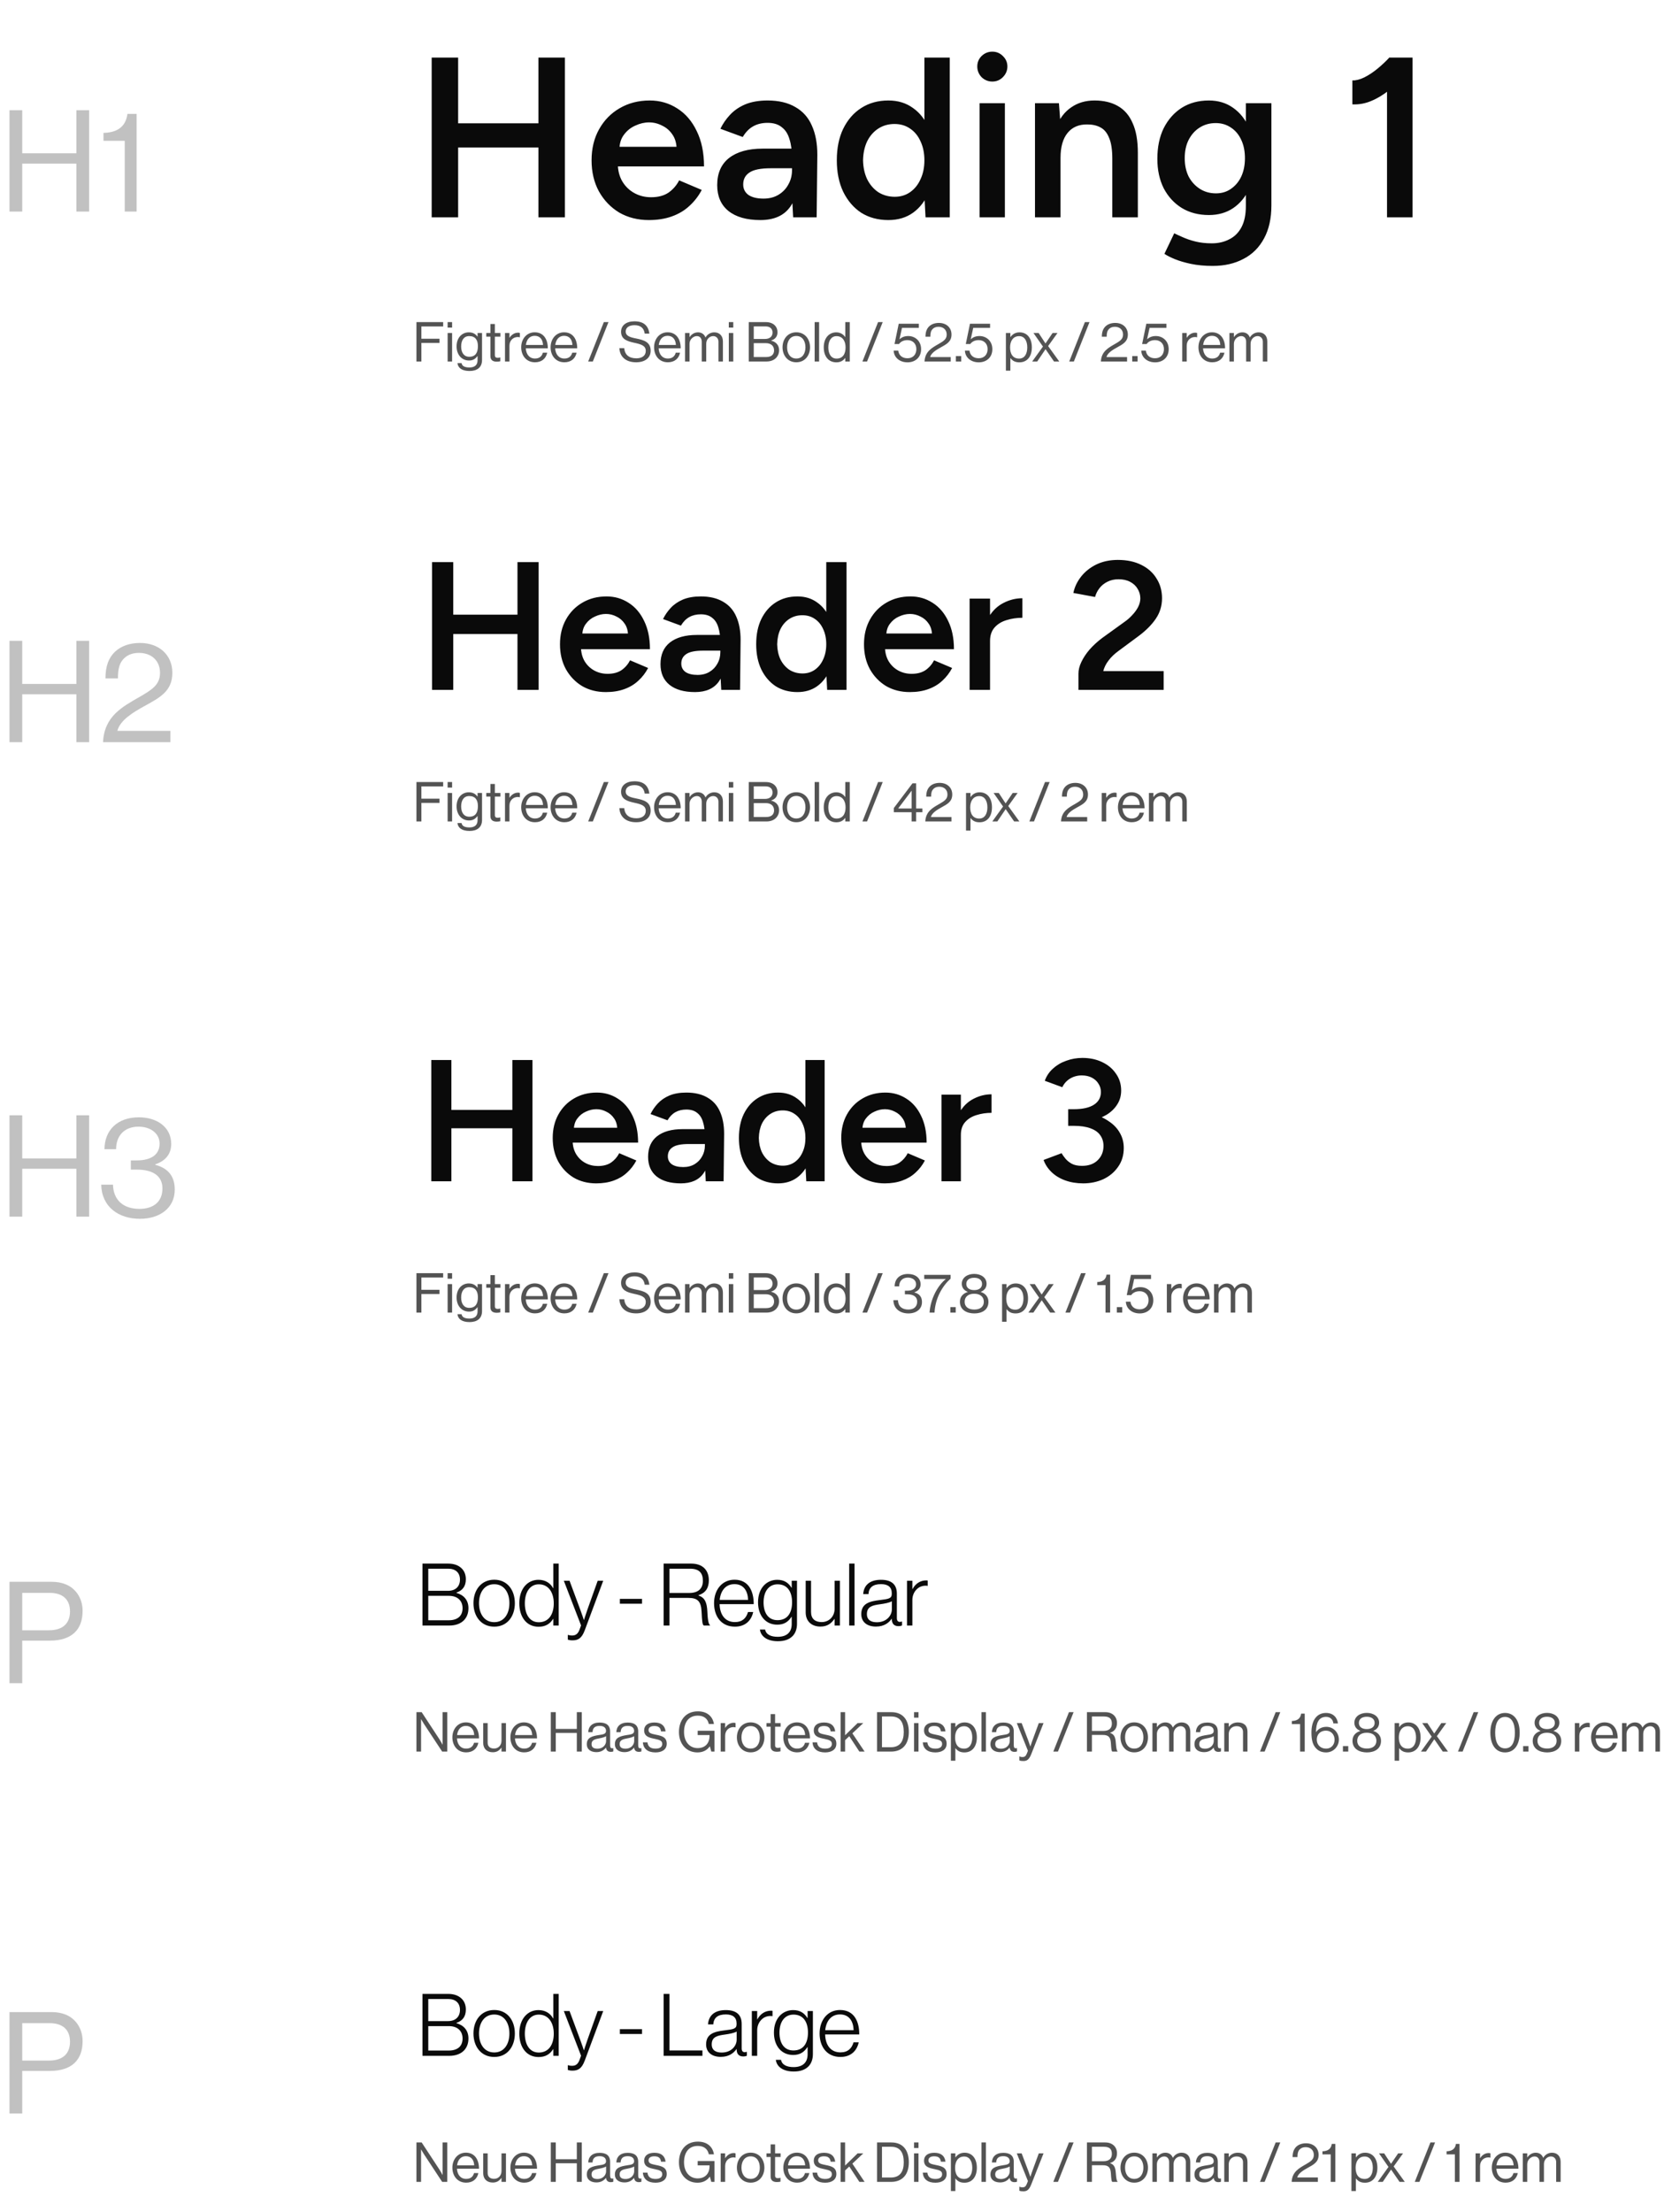
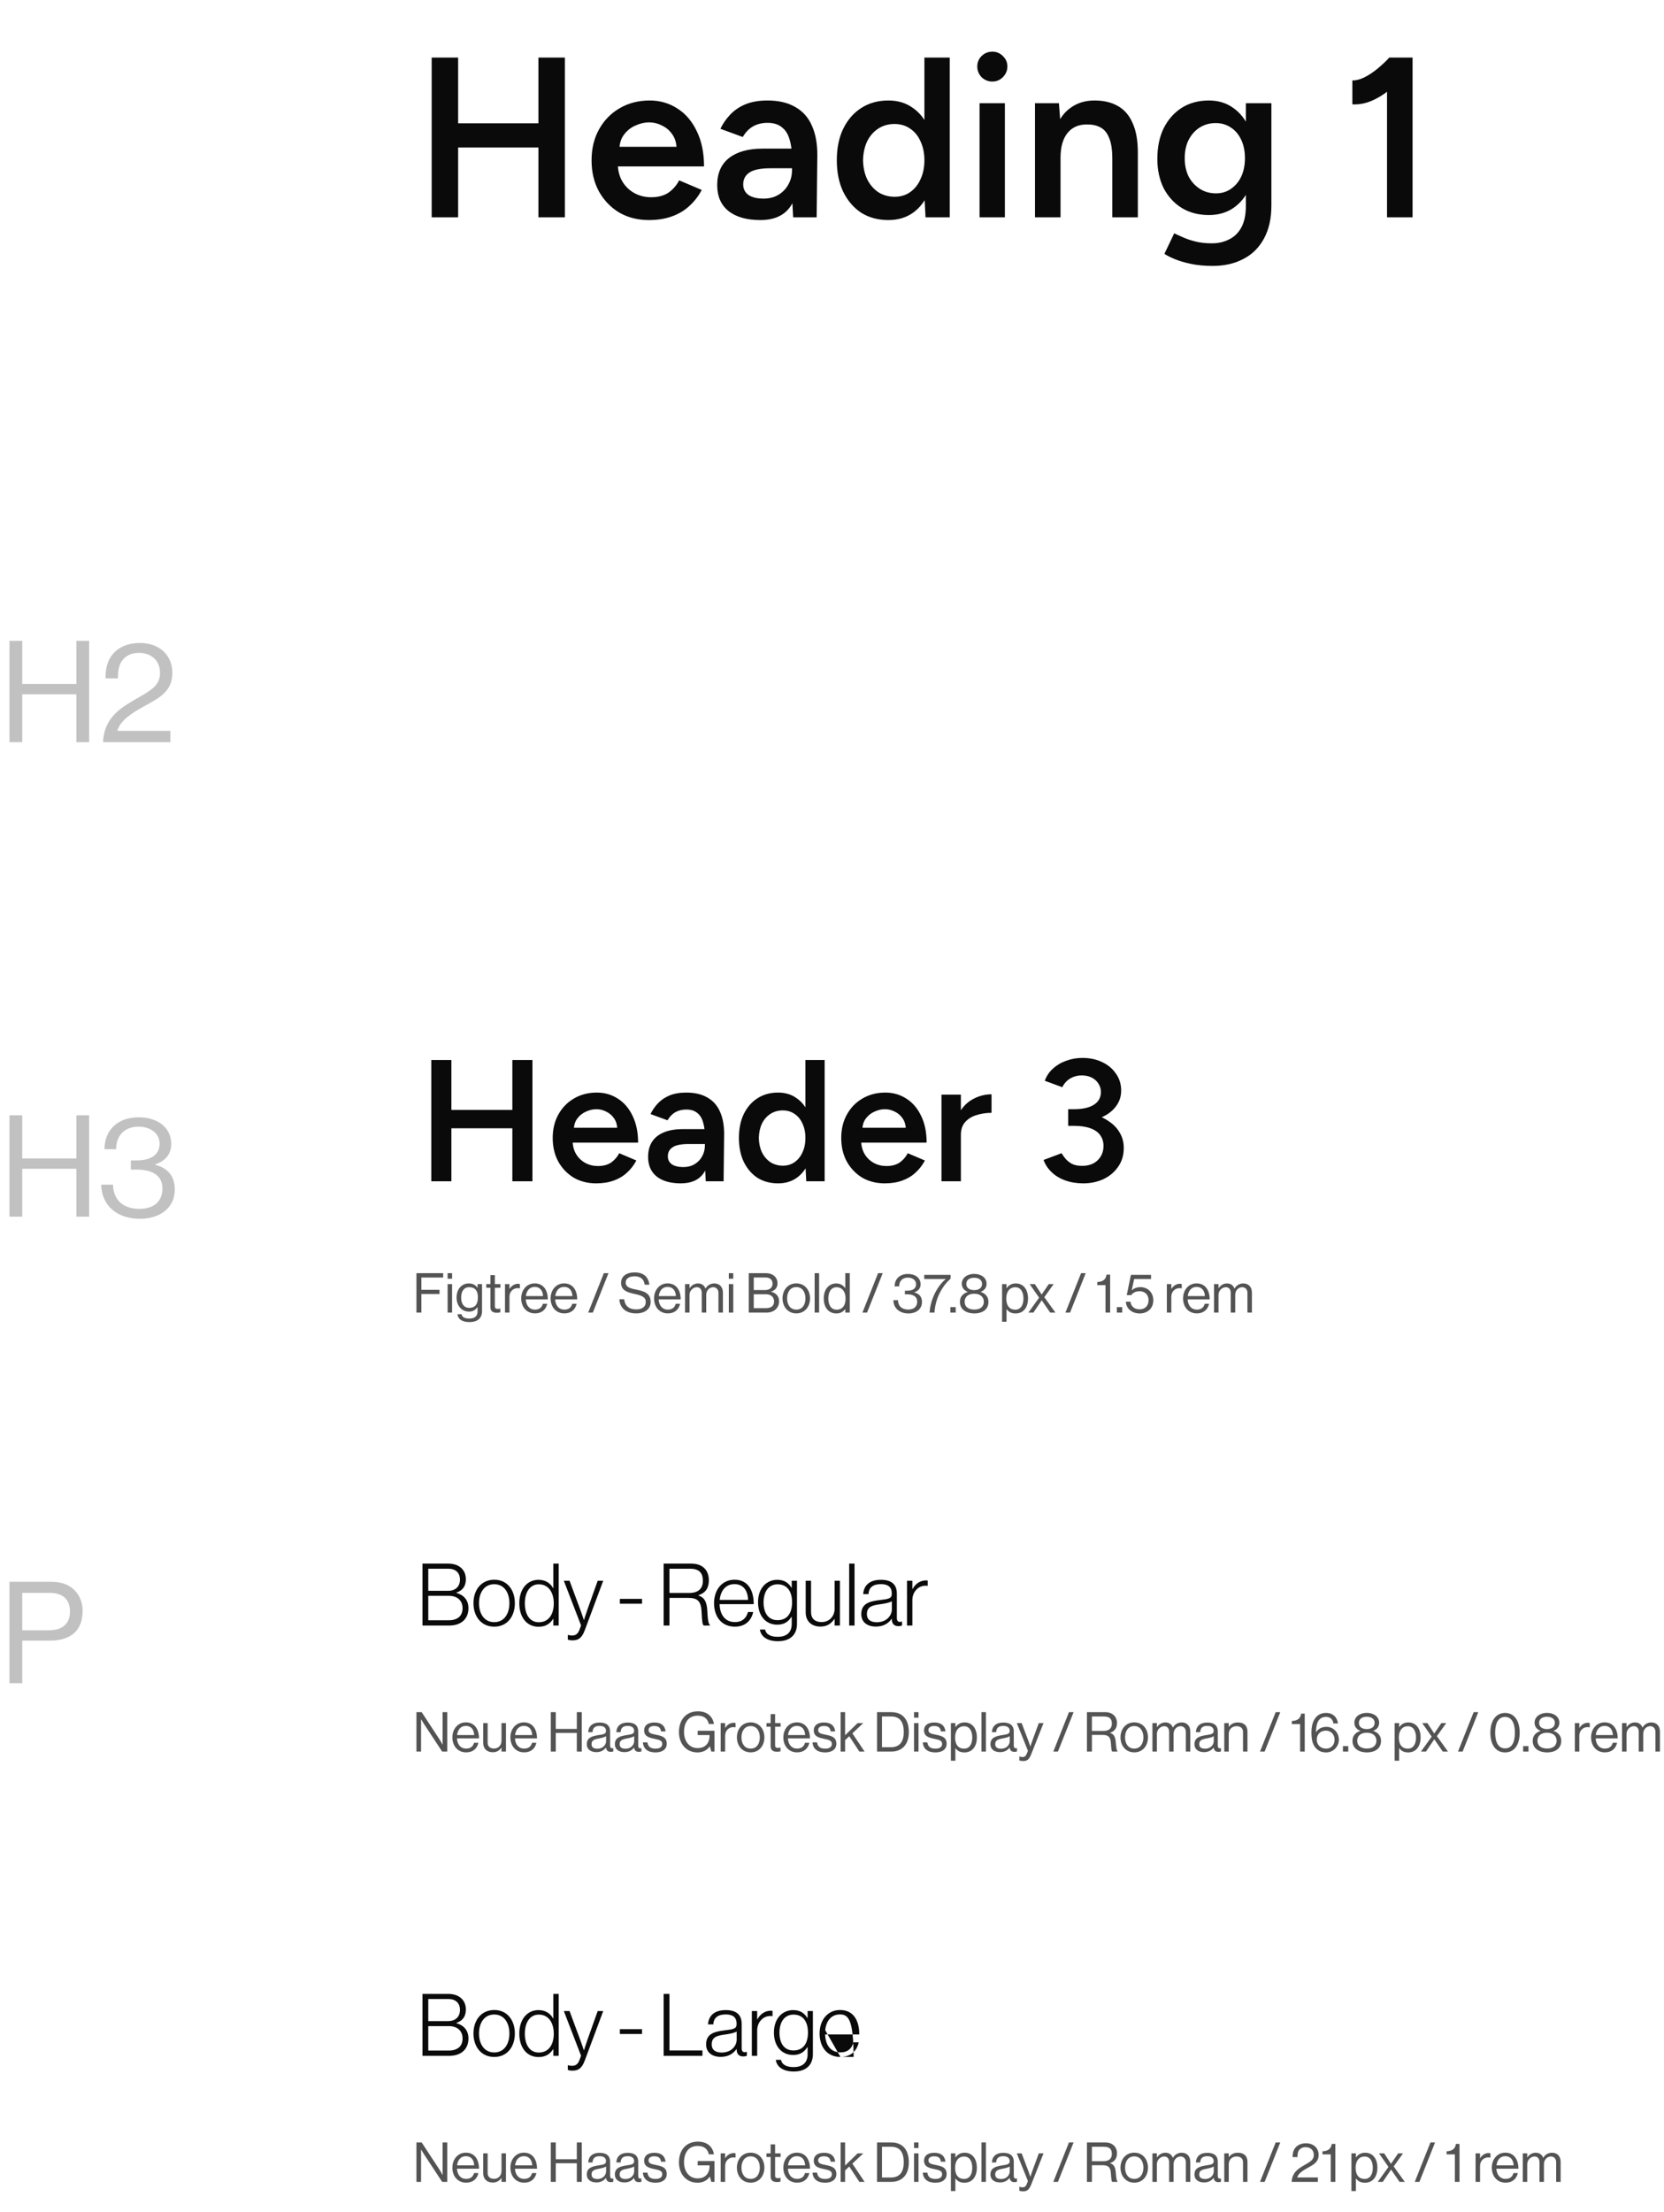
<svg xmlns="http://www.w3.org/2000/svg" width="383" height="509" viewBox="0 0 383 509" fill="none">
-   <path opacity="0.5" d="M2.185 48.675V25.355H5.121V35.27H17.579V25.355H20.515V48.675H17.579V37.651H5.121V48.675H2.185ZM28.71 48.675V32.4H23.818V30.574C26.558 30.508 28.906 29.497 29.33 26.203H31.45V48.675H28.71Z" fill="#0A0A0A" fill-opacity="0.5" />
  <path d="M123.927 50V13.25H130.018V50H123.927ZM99.358 50V13.25H105.448V50H99.358ZM104.135 33.935V28.37H126.395V33.935H104.135ZM149.338 50.63C146.783 50.63 144.508 50.053 142.513 48.898C140.553 47.708 138.995 46.08 137.84 44.015C136.72 41.95 136.16 39.57 136.16 36.875C136.16 34.18 136.738 31.8 137.893 29.735C139.048 27.67 140.623 26.06 142.618 24.905C144.648 23.715 146.958 23.12 149.548 23.12C151.893 23.12 154.01 23.733 155.9 24.957C157.79 26.148 159.278 27.88 160.363 30.155C161.483 32.43 162.043 35.142 162.043 38.292H141.41L142.198 37.557C142.198 39.167 142.548 40.568 143.248 41.758C143.948 42.913 144.875 43.805 146.03 44.435C147.185 45.065 148.463 45.38 149.863 45.38C151.473 45.38 152.803 45.03 153.853 44.33C154.903 43.595 155.725 42.65 156.32 41.495L161.518 43.7C160.783 45.1 159.838 46.325 158.683 47.375C157.563 48.425 156.215 49.23 154.64 49.79C153.1 50.35 151.333 50.63 149.338 50.63ZM142.565 34.513L141.725 33.778H156.53L155.743 34.513C155.743 33.078 155.428 31.905 154.798 30.995C154.168 30.05 153.363 29.35 152.383 28.895C151.438 28.405 150.44 28.16 149.39 28.16C148.34 28.16 147.29 28.405 146.24 28.895C145.19 29.35 144.315 30.05 143.615 30.995C142.915 31.905 142.565 33.078 142.565 34.513ZM182.559 50L182.296 45.065V36.508C182.296 34.722 182.104 33.235 181.719 32.045C181.369 30.82 180.774 29.892 179.934 29.262C179.129 28.598 178.044 28.265 176.679 28.265C175.419 28.265 174.316 28.527 173.371 29.052C172.426 29.578 171.621 30.4 170.956 31.52L165.811 29.63C166.371 28.475 167.106 27.407 168.016 26.427C168.961 25.413 170.134 24.608 171.534 24.012C172.969 23.418 174.684 23.12 176.679 23.12C179.234 23.12 181.369 23.628 183.084 24.642C184.799 25.622 186.059 27.04 186.864 28.895C187.704 30.75 188.124 32.99 188.124 35.615L187.966 50H182.559ZM174.999 50.63C171.849 50.63 169.399 49.93 167.649 48.53C165.934 47.13 165.076 45.153 165.076 42.597C165.076 39.867 165.986 37.785 167.806 36.35C169.661 34.915 172.234 34.197 175.524 34.197H182.559V38.712H177.414C175.069 38.712 173.424 39.045 172.479 39.71C171.534 40.34 171.061 41.25 171.061 42.44C171.061 43.455 171.464 44.26 172.269 44.855C173.109 45.415 174.264 45.695 175.734 45.695C177.064 45.695 178.219 45.398 179.199 44.803C180.179 44.208 180.931 43.42 181.456 42.44C182.016 41.46 182.296 40.358 182.296 39.133H184.029C184.029 42.703 183.311 45.52 181.876 47.585C180.441 49.615 178.149 50.63 174.999 50.63ZM213.03 50L212.768 45.117V13.25H218.595V50H213.03ZM204.473 50.63C202.093 50.63 200.01 50.07 198.225 48.95C196.475 47.795 195.093 46.185 194.078 44.12C193.098 42.055 192.608 39.64 192.608 36.875C192.608 34.075 193.098 31.66 194.078 29.63C195.093 27.565 196.475 25.973 198.225 24.852C200.01 23.698 202.093 23.12 204.473 23.12C206.678 23.12 208.568 23.698 210.143 24.852C211.753 25.973 212.978 27.565 213.818 29.63C214.658 31.66 215.078 34.075 215.078 36.875C215.078 39.64 214.658 42.055 213.818 44.12C212.978 46.185 211.753 47.795 210.143 48.95C208.568 50.07 206.678 50.63 204.473 50.63ZM205.943 45.275C207.273 45.275 208.445 44.925 209.46 44.225C210.51 43.49 211.315 42.492 211.875 41.233C212.47 39.972 212.768 38.52 212.768 36.875C212.768 35.23 212.47 33.778 211.875 32.517C211.315 31.258 210.51 30.277 209.46 29.578C208.445 28.878 207.255 28.527 205.89 28.527C204.49 28.527 203.248 28.878 202.163 29.578C201.078 30.277 200.22 31.258 199.59 32.517C198.995 33.778 198.68 35.23 198.645 36.875C198.68 38.52 198.995 39.972 199.59 41.233C200.22 42.492 201.078 43.49 202.163 44.225C203.283 44.925 204.543 45.275 205.943 45.275ZM225.463 50V23.75H231.291V50H225.463ZM228.403 18.762C227.458 18.762 226.636 18.43 225.936 17.765C225.271 17.065 224.938 16.242 224.938 15.297C224.938 14.352 225.271 13.547 225.936 12.883C226.636 12.217 227.458 11.885 228.403 11.885C229.348 11.885 230.153 12.217 230.818 12.883C231.518 13.547 231.868 14.352 231.868 15.297C231.868 16.242 231.518 17.065 230.818 17.765C230.153 18.43 229.348 18.762 228.403 18.762ZM238.221 50V23.75H243.733L244.101 28.58V50H238.221ZM256.018 50V36.56H261.898V50H256.018ZM256.018 36.56C256.018 34.46 255.773 32.85 255.283 31.73C254.828 30.575 254.163 29.77 253.288 29.315C252.448 28.86 251.451 28.633 250.296 28.633C248.336 28.598 246.813 29.245 245.728 30.575C244.643 31.905 244.101 33.812 244.101 36.297H241.896C241.896 33.532 242.298 31.17 243.103 29.21C243.908 27.215 245.063 25.71 246.568 24.695C248.073 23.645 249.858 23.12 251.923 23.12C254.023 23.12 255.808 23.54 257.278 24.38C258.783 25.22 259.921 26.532 260.691 28.317C261.496 30.067 261.898 32.36 261.898 35.195V36.56H256.018ZM279.142 61.182C277.287 61.182 275.607 61.025 274.102 60.71C272.632 60.395 271.39 60.028 270.375 59.608C269.36 59.188 268.572 58.785 268.012 58.4L270.27 53.675C270.76 53.92 271.407 54.218 272.212 54.568C273.052 54.953 274.032 55.285 275.152 55.565C276.272 55.845 277.532 55.985 278.932 55.985C280.437 55.985 281.785 55.67 282.975 55.04C284.165 54.445 285.092 53.517 285.757 52.258C286.422 50.998 286.755 49.388 286.755 47.428V23.75H292.635V47.27C292.635 50.245 292.075 52.765 290.955 54.83C289.835 56.93 288.26 58.505 286.23 59.555C284.2 60.64 281.837 61.182 279.142 61.182ZM278.25 49.475C275.87 49.475 273.787 48.932 272.002 47.847C270.252 46.763 268.87 45.258 267.855 43.333C266.875 41.373 266.385 39.115 266.385 36.56C266.385 33.83 266.875 31.468 267.855 29.473C268.87 27.477 270.252 25.92 272.002 24.8C273.787 23.68 275.87 23.12 278.25 23.12C280.385 23.12 282.24 23.68 283.815 24.8C285.425 25.92 286.667 27.495 287.542 29.525C288.417 31.52 288.855 33.883 288.855 36.612C288.855 39.203 288.417 41.46 287.542 43.385C286.667 45.31 285.425 46.815 283.815 47.9C282.24 48.95 280.385 49.475 278.25 49.475ZM279.877 44.487C281.207 44.487 282.362 44.138 283.342 43.438C284.357 42.737 285.145 41.792 285.705 40.602C286.265 39.377 286.545 37.977 286.545 36.403C286.545 34.792 286.265 33.392 285.705 32.203C285.145 30.977 284.357 30.032 283.342 29.367C282.327 28.668 281.155 28.317 279.825 28.317C278.425 28.317 277.182 28.668 276.097 29.367C275.047 30.032 274.207 30.977 273.577 32.203C272.982 33.392 272.685 34.792 272.685 36.403C272.685 37.977 272.982 39.377 273.577 40.602C274.207 41.792 275.065 42.737 276.15 43.438C277.235 44.138 278.477 44.487 279.877 44.487ZM319.248 50V16.505L319.825 13.25H325.128V50H319.248ZM311.268 24.012V18.5C312.073 18.535 312.983 18.308 313.998 17.817C315.048 17.293 316.08 16.61 317.095 15.77C318.11 14.93 319.02 14.072 319.825 13.197L323.605 17.135C322.38 18.43 321.103 19.62 319.773 20.705C318.443 21.79 317.06 22.63 315.625 23.225C314.225 23.82 312.773 24.082 311.268 24.012Z" fill="#0A0A0A" />
-   <path d="M95.85 83.175V74.106H102.001V75.108H96.991V77.936H101.164V78.9H96.991V83.175H95.85ZM103.03 83.175V76.617H104.058V83.175H103.03ZM103.03 75.374V74.106H104.058V75.374H103.03ZM108.071 85.356C106.371 85.356 105.407 84.671 105.293 83.543H106.244C106.346 84.266 107.031 84.545 108.045 84.545C109.25 84.545 109.923 83.999 109.923 82.858V81.932H109.897C109.415 82.553 108.895 82.947 107.957 82.947C106.257 82.947 105.09 81.589 105.09 79.7C105.09 77.657 106.371 76.465 107.893 76.465C108.844 76.465 109.453 76.833 109.897 77.454H109.923V76.617H110.95V82.82C110.95 84.545 109.808 85.356 108.071 85.356ZM108.007 82.084C109.517 82.084 109.999 81.031 109.999 79.649C109.999 78.216 109.39 77.328 107.995 77.328C106.764 77.328 106.143 78.292 106.143 79.712C106.143 81.145 106.79 82.084 108.007 82.084ZM111.926 77.454V76.617H112.877V74.55H113.905V76.617H115.173V77.454H113.905V81.716C113.905 82.173 114.146 82.325 114.564 82.325C114.767 82.325 114.996 82.274 115.11 82.236H115.148V83.124C114.907 83.175 114.628 83.213 114.323 83.213C113.486 83.213 112.877 82.87 112.877 81.945V77.454H111.926ZM117.261 76.617V77.708H117.287C117.68 77.074 118.365 76.541 119.24 76.541C119.43 76.541 119.532 76.567 119.659 76.617V77.607H119.62C119.468 77.556 119.367 77.543 119.164 77.543C118.149 77.543 117.261 78.304 117.261 79.535V83.175H116.234V76.617H117.261ZM123.137 83.352C121.133 83.352 119.966 81.805 119.966 79.903C119.966 78 121.209 76.453 123.073 76.453C125.039 76.453 126.092 77.975 126.092 80.143H121.019C121.095 81.475 121.818 82.49 123.137 82.49C124.088 82.49 124.722 82.033 124.951 81.145H125.953C125.648 82.553 124.621 83.352 123.137 83.352ZM123.073 77.264C121.856 77.264 121.196 78.177 121.044 79.37H124.989C124.925 78.063 124.253 77.264 123.073 77.264ZM129.9 83.352C127.896 83.352 126.729 81.805 126.729 79.903C126.729 78 127.972 76.453 129.836 76.453C131.802 76.453 132.855 77.975 132.855 80.143H127.782C127.858 81.475 128.581 82.49 129.9 82.49C130.851 82.49 131.485 82.033 131.714 81.145H132.716C132.411 82.553 131.384 83.352 129.9 83.352ZM129.836 77.264C128.619 77.264 127.959 78.177 127.807 79.37H131.752C131.688 78.063 131.016 77.264 129.836 77.264ZM135.384 83.175L138.986 74.106H140.051L136.449 83.175H135.384ZM146.426 83.352C143.876 83.352 142.659 81.932 142.557 80.105H143.673C143.826 81.64 144.764 82.439 146.477 82.439C147.732 82.439 148.633 81.868 148.633 80.74C148.633 79.497 147.542 79.205 145.918 78.85C144.32 78.495 142.951 78.038 142.951 76.326C142.951 74.829 144.193 73.928 146.033 73.928C148.303 73.928 149.242 75.083 149.47 76.757H148.392C148.227 75.463 147.39 74.816 146.058 74.816C144.828 74.816 144.016 75.336 144.016 76.275C144.016 77.302 145.031 77.607 146.388 77.873C148.151 78.228 149.762 78.659 149.762 80.701C149.762 82.401 148.379 83.352 146.426 83.352ZM153.719 83.352C151.715 83.352 150.548 81.805 150.548 79.903C150.548 78 151.791 76.453 153.655 76.453C155.621 76.453 156.674 77.975 156.674 80.143H151.6C151.676 81.475 152.399 82.49 153.719 82.49C154.67 82.49 155.304 82.033 155.532 81.145H156.534C156.23 82.553 155.202 83.352 153.719 83.352ZM153.655 77.264C152.437 77.264 151.778 78.177 151.626 79.37H155.57C155.507 78.063 154.835 77.264 153.655 77.264ZM157.678 83.175V76.617H158.706V77.556H158.731C159.137 76.922 159.835 76.465 160.659 76.465C161.458 76.465 162.092 76.871 162.371 77.632H162.397C162.815 76.884 163.602 76.465 164.401 76.465C165.567 76.465 166.392 77.214 166.392 78.571V83.175H165.365V78.621C165.365 77.81 164.819 77.328 164.16 77.328C163.31 77.328 162.549 78.063 162.549 79.091V83.175H161.521V78.621C161.521 77.81 161.065 77.328 160.393 77.328C159.594 77.328 158.706 78.063 158.706 79.091V83.175H157.678ZM167.748 83.175V76.617H168.776V83.175H167.748ZM167.748 75.374V74.106H168.776V75.374H167.748ZM172.347 83.175V74.106H176.19C177.142 74.106 177.865 74.36 178.372 74.892C178.74 75.273 178.955 75.793 178.955 76.44C178.955 77.442 178.397 78.063 177.497 78.342V78.38C178.524 78.621 179.323 79.357 179.323 80.575C179.323 81.272 179.082 81.868 178.664 82.312C178.156 82.858 177.37 83.175 176.393 83.175H172.347ZM173.489 82.147H176.343C176.989 82.147 177.459 81.983 177.763 81.691C178.017 81.424 178.169 81.069 178.169 80.638C178.169 79.509 177.37 78.951 176.266 78.951H173.489V82.147ZM173.489 77.987H176.051C177.154 77.987 177.814 77.442 177.814 76.503C177.814 75.628 177.218 75.095 176.203 75.095H173.489V77.987ZM183.284 83.352C181.331 83.352 180.114 81.805 180.114 79.903C180.114 78 181.331 76.453 183.284 76.453C185.25 76.453 186.443 78 186.443 79.903C186.443 81.805 185.25 83.352 183.284 83.352ZM183.284 82.49C184.68 82.49 185.39 81.348 185.39 79.903C185.39 78.457 184.68 77.302 183.284 77.302C181.889 77.302 181.166 78.457 181.166 79.903C181.166 81.348 181.889 82.49 183.284 82.49ZM187.505 83.175V74.106H188.533V83.175H187.505ZM192.506 83.365C190.718 83.365 189.601 82.021 189.601 79.915C189.601 77.734 190.857 76.465 192.481 76.465C193.406 76.465 194.117 76.922 194.535 77.543H194.561V74.106H195.588V83.175H194.561V82.376H194.535C194.041 83.01 193.432 83.365 192.506 83.365ZM192.544 82.503C194.003 82.503 194.624 81.412 194.624 79.928C194.624 78.406 193.888 77.34 192.531 77.34C191.288 77.34 190.654 78.457 190.654 79.928C190.654 81.412 191.288 82.503 192.544 82.503ZM198.504 83.175L202.106 74.106H203.172L199.57 83.175H198.504ZM208.887 83.365C207.085 83.365 205.766 82.274 205.69 80.663H206.743C206.883 81.742 207.644 82.427 208.874 82.427C210.117 82.427 210.916 81.589 210.916 80.321C210.916 79.015 210.015 78.254 208.874 78.254C207.935 78.254 207.288 78.634 206.921 79.154H205.893L206.857 74.487H211.487V75.438H207.605L207.035 78.051H207.06C207.555 77.581 208.214 77.315 209.051 77.315C210.599 77.315 212.007 78.418 212.007 80.346C212.007 82.198 210.688 83.365 208.887 83.365ZM212.802 83.175C212.904 80.854 214.54 80.004 216.062 79.129C217.204 78.469 217.901 78.025 217.901 76.973C217.901 75.907 217.165 75.184 216.011 75.184C215.402 75.184 214.946 75.387 214.629 75.73C214.286 76.097 214.134 76.579 214.134 77.467H213.018C213.018 76.351 213.31 75.641 213.842 75.108C214.4 74.563 215.212 74.296 216.1 74.296C217.863 74.296 219.005 75.412 219.005 76.96C219.005 78.634 217.863 79.192 216.468 79.966C215.529 80.486 214.324 81.196 214.083 82.16H218.827V83.175H212.802ZM220.015 83.175V81.919H221.245V83.175H220.015ZM225.286 83.365C223.485 83.365 222.166 82.274 222.09 80.663H223.142C223.282 81.742 224.043 82.427 225.273 82.427C226.516 82.427 227.315 81.589 227.315 80.321C227.315 79.015 226.415 78.254 225.273 78.254C224.335 78.254 223.688 78.634 223.32 79.154H222.293L223.257 74.487H227.886V75.438H224.005L223.434 78.051H223.459C223.954 77.581 224.614 77.315 225.451 77.315C226.998 77.315 228.406 78.418 228.406 80.346C228.406 82.198 227.087 83.365 225.286 83.365ZM231.525 85.28V76.617H232.552V77.543H232.578C233.072 76.871 233.732 76.465 234.683 76.465C236.345 76.465 237.499 77.734 237.499 79.915C237.499 82.021 236.421 83.365 234.645 83.365C233.757 83.365 233.123 83.099 232.578 82.401H232.552V85.28H231.525ZM234.569 82.503C235.825 82.503 236.446 81.412 236.446 79.928C236.446 78.457 235.825 77.34 234.582 77.34C233.149 77.34 232.489 78.507 232.489 79.928C232.489 81.348 233.06 82.503 234.569 82.503ZM237.58 83.175L240.053 79.738L237.871 76.617H239.064L240.624 79.002H240.649L242.273 76.617H243.402L241.245 79.623L243.807 83.175H242.602L240.662 80.359H240.637L238.734 83.175H237.58ZM246.104 83.175L249.707 74.106H250.772L247.17 83.175H246.104ZM253.392 83.175C253.494 80.854 255.13 80.004 256.652 79.129C257.793 78.469 258.491 78.025 258.491 76.973C258.491 75.907 257.755 75.184 256.601 75.184C255.992 75.184 255.536 75.387 255.218 75.73C254.876 76.097 254.724 76.579 254.724 77.467H253.608C253.608 76.351 253.899 75.641 254.432 75.108C254.99 74.563 255.802 74.296 256.69 74.296C258.453 74.296 259.594 75.412 259.594 76.96C259.594 78.634 258.453 79.192 257.058 79.966C256.119 80.486 254.914 81.196 254.673 82.16H259.417V83.175H253.392ZM260.605 83.175V81.919H261.835V83.175H260.605ZM265.876 83.365C264.075 83.365 262.755 82.274 262.679 80.663H263.732C263.872 81.742 264.633 82.427 265.863 82.427C267.106 82.427 267.905 81.589 267.905 80.321C267.905 79.015 267.004 78.254 265.863 78.254C264.924 78.254 264.277 78.634 263.91 79.154H262.882L263.846 74.487H268.476V75.438H264.595L264.024 78.051H264.049C264.544 77.581 265.203 77.315 266.04 77.315C267.588 77.315 268.996 78.418 268.996 80.346C268.996 82.198 267.677 83.365 265.876 83.365ZM273.142 76.617V77.708H273.168C273.561 77.074 274.246 76.541 275.121 76.541C275.311 76.541 275.413 76.567 275.539 76.617V77.607H275.501C275.349 77.556 275.248 77.543 275.045 77.543C274.03 77.543 273.142 78.304 273.142 79.535V83.175H272.115V76.617H273.142ZM279.018 83.352C277.014 83.352 275.847 81.805 275.847 79.903C275.847 78 277.09 76.453 278.954 76.453C280.92 76.453 281.973 77.975 281.973 80.143H276.9C276.976 81.475 277.699 82.49 279.018 82.49C279.969 82.49 280.603 82.033 280.831 81.145H281.833C281.529 82.553 280.502 83.352 279.018 83.352ZM278.954 77.264C277.737 77.264 277.077 78.177 276.925 79.37H280.869C280.806 78.063 280.134 77.264 278.954 77.264ZM282.978 83.175V76.617H284.005V77.556H284.03C284.436 76.922 285.134 76.465 285.958 76.465C286.757 76.465 287.391 76.871 287.67 77.632H287.696C288.114 76.884 288.901 76.465 289.7 76.465C290.867 76.465 291.691 77.214 291.691 78.571V83.175H290.664V78.621C290.664 77.81 290.118 77.328 289.459 77.328C288.609 77.328 287.848 78.063 287.848 79.091V83.175H286.821V78.621C286.821 77.81 286.364 77.328 285.692 77.328C284.893 77.328 284.005 78.063 284.005 79.091V83.175H282.978Z" fill="#0A0A0A" fill-opacity="0.7" />
-   <path d="M95.85 189V179.931H102.001V180.933H96.991V183.762H101.164V184.726H96.991V189H95.85ZM103.03 189V182.443H104.058V189H103.03ZM103.03 181.2V179.931H104.058V181.2H103.03ZM108.071 191.182C106.371 191.182 105.407 190.497 105.293 189.368H106.244C106.346 190.091 107.031 190.37 108.045 190.37C109.25 190.37 109.923 189.824 109.923 188.683V187.757H109.897C109.415 188.379 108.895 188.772 107.957 188.772C106.257 188.772 105.09 187.415 105.09 185.525C105.09 183.483 106.371 182.29 107.893 182.29C108.844 182.29 109.453 182.658 109.897 183.28H109.923V182.443H110.95V188.645C110.95 190.37 109.808 191.182 108.071 191.182ZM108.007 187.909C109.517 187.909 109.999 186.856 109.999 185.474C109.999 184.041 109.39 183.153 107.995 183.153C106.764 183.153 106.143 184.117 106.143 185.537C106.143 186.971 106.79 187.909 108.007 187.909ZM111.926 183.28V182.443H112.877V180.375H113.905V182.443H115.173V183.28H113.905V187.541C113.905 187.998 114.146 188.15 114.564 188.15C114.767 188.15 114.996 188.099 115.11 188.061H115.148V188.949C114.907 189 114.628 189.038 114.323 189.038C113.486 189.038 112.877 188.696 112.877 187.77V183.28H111.926ZM117.261 182.443V183.533H117.287C117.68 182.899 118.365 182.367 119.24 182.367C119.43 182.367 119.532 182.392 119.659 182.443V183.432H119.62C119.468 183.381 119.367 183.369 119.164 183.369C118.149 183.369 117.261 184.13 117.261 185.36V189H116.234V182.443H117.261ZM123.137 189.178C121.133 189.178 119.966 187.63 119.966 185.728C119.966 183.825 121.209 182.278 123.073 182.278C125.039 182.278 126.092 183.8 126.092 185.969H121.019C121.095 187.3 121.818 188.315 123.137 188.315C124.088 188.315 124.722 187.858 124.951 186.971H125.953C125.648 188.379 124.621 189.178 123.137 189.178ZM123.073 183.089C121.856 183.089 121.196 184.003 121.044 185.195H124.989C124.925 183.889 124.253 183.089 123.073 183.089ZM129.9 189.178C127.896 189.178 126.729 187.63 126.729 185.728C126.729 183.825 127.972 182.278 129.836 182.278C131.802 182.278 132.855 183.8 132.855 185.969H127.782C127.858 187.3 128.581 188.315 129.9 188.315C130.851 188.315 131.485 187.858 131.714 186.971H132.716C132.411 188.379 131.384 189.178 129.9 189.178ZM129.836 183.089C128.619 183.089 127.959 184.003 127.807 185.195H131.752C131.688 183.889 131.016 183.089 129.836 183.089ZM135.384 189L138.986 179.931H140.051L136.449 189H135.384ZM146.426 189.178C143.876 189.178 142.659 187.757 142.557 185.931H143.673C143.826 187.465 144.764 188.264 146.477 188.264C147.732 188.264 148.633 187.694 148.633 186.565C148.633 185.322 147.542 185.03 145.918 184.675C144.32 184.32 142.951 183.863 142.951 182.151C142.951 180.654 144.193 179.754 146.033 179.754C148.303 179.754 149.242 180.908 149.47 182.582H148.392C148.227 181.288 147.39 180.642 146.058 180.642C144.828 180.642 144.016 181.162 144.016 182.1C144.016 183.128 145.031 183.432 146.388 183.698C148.151 184.053 149.762 184.485 149.762 186.527C149.762 188.226 148.379 189.178 146.426 189.178ZM153.719 189.178C151.715 189.178 150.548 187.63 150.548 185.728C150.548 183.825 151.791 182.278 153.655 182.278C155.621 182.278 156.674 183.8 156.674 185.969H151.6C151.676 187.3 152.399 188.315 153.719 188.315C154.67 188.315 155.304 187.858 155.532 186.971H156.534C156.23 188.379 155.202 189.178 153.719 189.178ZM153.655 183.089C152.437 183.089 151.778 184.003 151.626 185.195H155.57C155.507 183.889 154.835 183.089 153.655 183.089ZM157.678 189V182.443H158.706V183.381H158.731C159.137 182.747 159.835 182.29 160.659 182.29C161.458 182.29 162.092 182.696 162.371 183.457H162.397C162.815 182.709 163.602 182.29 164.401 182.29C165.567 182.29 166.392 183.039 166.392 184.396V189H165.365V184.447C165.365 183.635 164.819 183.153 164.16 183.153C163.31 183.153 162.549 183.889 162.549 184.916V189H161.521V184.447C161.521 183.635 161.065 183.153 160.393 183.153C159.594 183.153 158.706 183.889 158.706 184.916V189H157.678ZM167.748 189V182.443H168.776V189H167.748ZM167.748 181.2V179.931H168.776V181.2H167.748ZM172.347 189V179.931H176.19C177.142 179.931 177.865 180.185 178.372 180.718C178.74 181.098 178.955 181.618 178.955 182.265C178.955 183.267 178.397 183.889 177.497 184.168V184.206C178.524 184.447 179.323 185.182 179.323 186.4C179.323 187.097 179.082 187.694 178.664 188.138C178.156 188.683 177.37 189 176.393 189H172.347ZM173.489 187.973H176.343C176.989 187.973 177.459 187.808 177.763 187.516C178.017 187.25 178.169 186.895 178.169 186.463C178.169 185.334 177.37 184.776 176.266 184.776H173.489V187.973ZM173.489 183.812H176.051C177.154 183.812 177.814 183.267 177.814 182.328C177.814 181.453 177.218 180.921 176.203 180.921H173.489V183.812ZM183.284 189.178C181.331 189.178 180.114 187.63 180.114 185.728C180.114 183.825 181.331 182.278 183.284 182.278C185.25 182.278 186.443 183.825 186.443 185.728C186.443 187.63 185.25 189.178 183.284 189.178ZM183.284 188.315C184.68 188.315 185.39 187.174 185.39 185.728C185.39 184.282 184.68 183.128 183.284 183.128C181.889 183.128 181.166 184.282 181.166 185.728C181.166 187.174 181.889 188.315 183.284 188.315ZM187.505 189V179.931H188.533V189H187.505ZM192.506 189.19C190.718 189.19 189.601 187.846 189.601 185.74C189.601 183.559 190.857 182.29 192.481 182.29C193.406 182.29 194.117 182.747 194.535 183.369H194.561V179.931H195.588V189H194.561V188.201H194.535C194.041 188.835 193.432 189.19 192.506 189.19ZM192.544 188.328C194.003 188.328 194.624 187.237 194.624 185.753C194.624 184.231 193.888 183.166 192.531 183.166C191.288 183.166 190.654 184.282 190.654 185.753C190.654 187.237 191.288 188.328 192.544 188.328ZM198.504 189L202.106 179.931H203.172L199.57 189H198.504ZM209.825 189V186.869H205.728V185.918L210.028 180.223H210.865V186.019H212.298V186.869H210.865V189H209.825ZM206.756 185.981V186.019H209.825V181.948H209.8L206.756 185.981ZM212.976 189C213.077 186.679 214.713 185.829 216.235 184.954C217.377 184.294 218.075 183.85 218.075 182.798C218.075 181.732 217.339 181.009 216.185 181.009C215.576 181.009 215.119 181.212 214.802 181.555C214.46 181.923 214.308 182.405 214.308 183.292H213.191C213.191 182.176 213.483 181.466 214.016 180.933C214.574 180.388 215.386 180.122 216.273 180.122C218.036 180.122 219.178 181.238 219.178 182.785C219.178 184.459 218.036 185.017 216.641 185.791C215.703 186.311 214.498 187.021 214.257 187.985H219V189H212.976ZM222.347 191.105V182.443H223.374V183.369H223.4C223.894 182.696 224.554 182.29 225.505 182.29C227.167 182.29 228.321 183.559 228.321 185.74C228.321 187.846 227.243 189.19 225.467 189.19C224.579 189.19 223.945 188.924 223.4 188.226H223.374V191.105H222.347ZM225.391 188.328C226.647 188.328 227.268 187.237 227.268 185.753C227.268 184.282 226.647 183.166 225.404 183.166C223.97 183.166 223.311 184.332 223.311 185.753C223.311 187.174 223.882 188.328 225.391 188.328ZM228.402 189L230.875 185.563L228.693 182.443H229.886L231.446 184.827H231.471L233.094 182.443H234.223L232.067 185.449L234.629 189H233.424L231.484 186.184H231.458L229.556 189H228.402ZM236.926 189L240.528 179.931H241.594L237.992 189H236.926ZM244.214 189C244.315 186.679 245.951 185.829 247.474 184.954C248.615 184.294 249.313 183.85 249.313 182.798C249.313 181.732 248.577 181.009 247.423 181.009C246.814 181.009 246.357 181.212 246.04 181.555C245.698 181.923 245.546 182.405 245.546 183.292H244.429C244.429 182.176 244.721 181.466 245.254 180.933C245.812 180.388 246.624 180.122 247.512 180.122C249.275 180.122 250.416 181.238 250.416 182.785C250.416 184.459 249.275 185.017 247.879 185.791C246.941 186.311 245.736 187.021 245.495 187.985H250.239V189H244.214ZM254.612 182.443V183.533H254.638C255.031 182.899 255.716 182.367 256.591 182.367C256.781 182.367 256.883 182.392 257.01 182.443V183.432H256.971C256.819 183.381 256.718 183.369 256.515 183.369C255.5 183.369 254.612 184.13 254.612 185.36V189H253.585V182.443H254.612ZM260.488 189.178C258.484 189.178 257.317 187.63 257.317 185.728C257.317 183.825 258.56 182.278 260.424 182.278C262.39 182.278 263.443 183.8 263.443 185.969H258.37C258.446 187.3 259.169 188.315 260.488 188.315C261.439 188.315 262.073 187.858 262.302 186.971H263.304C262.999 188.379 261.972 189.178 260.488 189.178ZM260.424 183.089C259.207 183.089 258.547 184.003 258.395 185.195H262.34C262.276 183.889 261.604 183.089 260.424 183.089ZM264.448 189V182.443H265.475V183.381H265.5C265.906 182.747 266.604 182.29 267.428 182.29C268.227 182.29 268.862 182.696 269.141 183.457H269.166C269.585 182.709 270.371 182.29 271.17 182.29C272.337 182.29 273.161 183.039 273.161 184.396V189H272.134V184.447C272.134 183.635 271.589 183.153 270.929 183.153C270.079 183.153 269.318 183.889 269.318 184.916V189H268.291V184.447C268.291 183.635 267.834 183.153 267.162 183.153C266.363 183.153 265.475 183.889 265.475 184.916V189H264.448Z" fill="#0A0A0A" fill-opacity="0.7" />
  <path d="M95.85 302V292.931H102.001V293.933H96.991V296.762H101.164V297.726H96.991V302H95.85ZM103.03 302V295.443H104.058V302H103.03ZM103.03 294.2V292.931H104.058V294.2H103.03ZM108.071 304.182C106.371 304.182 105.407 303.497 105.293 302.368H106.244C106.346 303.091 107.031 303.37 108.045 303.37C109.25 303.37 109.923 302.824 109.923 301.683V300.757H109.897C109.415 301.379 108.895 301.772 107.957 301.772C106.257 301.772 105.09 300.415 105.09 298.525C105.09 296.483 106.371 295.29 107.893 295.29C108.844 295.29 109.453 295.658 109.897 296.28H109.923V295.443H110.95V301.645C110.95 303.37 109.808 304.182 108.071 304.182ZM108.007 300.909C109.517 300.909 109.999 299.856 109.999 298.474C109.999 297.041 109.39 296.153 107.995 296.153C106.764 296.153 106.143 297.117 106.143 298.537C106.143 299.971 106.79 300.909 108.007 300.909ZM111.926 296.28V295.443H112.877V293.375H113.905V295.443H115.173V296.28H113.905V300.541C113.905 300.998 114.146 301.15 114.564 301.15C114.767 301.15 114.996 301.099 115.11 301.061H115.148V301.949C114.907 302 114.628 302.038 114.323 302.038C113.486 302.038 112.877 301.696 112.877 300.77V296.28H111.926ZM117.261 295.443V296.533H117.287C117.68 295.899 118.365 295.367 119.24 295.367C119.43 295.367 119.532 295.392 119.659 295.443V296.432H119.62C119.468 296.381 119.367 296.369 119.164 296.369C118.149 296.369 117.261 297.13 117.261 298.36V302H116.234V295.443H117.261ZM123.137 302.178C121.133 302.178 119.966 300.63 119.966 298.728C119.966 296.825 121.209 295.278 123.073 295.278C125.039 295.278 126.092 296.8 126.092 298.969H121.019C121.095 300.3 121.818 301.315 123.137 301.315C124.088 301.315 124.722 300.858 124.951 299.971H125.953C125.648 301.379 124.621 302.178 123.137 302.178ZM123.073 296.089C121.856 296.089 121.196 297.003 121.044 298.195H124.989C124.925 296.889 124.253 296.089 123.073 296.089ZM129.9 302.178C127.896 302.178 126.729 300.63 126.729 298.728C126.729 296.825 127.972 295.278 129.836 295.278C131.802 295.278 132.855 296.8 132.855 298.969H127.782C127.858 300.3 128.581 301.315 129.9 301.315C130.851 301.315 131.485 300.858 131.714 299.971H132.716C132.411 301.379 131.384 302.178 129.9 302.178ZM129.836 296.089C128.619 296.089 127.959 297.003 127.807 298.195H131.752C131.688 296.889 131.016 296.089 129.836 296.089ZM135.384 302L138.986 292.931H140.051L136.449 302H135.384ZM146.426 302.178C143.876 302.178 142.659 300.757 142.557 298.931H143.673C143.826 300.465 144.764 301.264 146.477 301.264C147.732 301.264 148.633 300.694 148.633 299.565C148.633 298.322 147.542 298.03 145.918 297.675C144.32 297.32 142.951 296.863 142.951 295.151C142.951 293.654 144.193 292.754 146.033 292.754C148.303 292.754 149.242 293.908 149.47 295.582H148.392C148.227 294.288 147.39 293.642 146.058 293.642C144.828 293.642 144.016 294.162 144.016 295.1C144.016 296.128 145.031 296.432 146.388 296.698C148.151 297.053 149.762 297.485 149.762 299.527C149.762 301.226 148.379 302.178 146.426 302.178ZM153.719 302.178C151.715 302.178 150.548 300.63 150.548 298.728C150.548 296.825 151.791 295.278 153.655 295.278C155.621 295.278 156.674 296.8 156.674 298.969H151.6C151.676 300.3 152.399 301.315 153.719 301.315C154.67 301.315 155.304 300.858 155.532 299.971H156.534C156.23 301.379 155.202 302.178 153.719 302.178ZM153.655 296.089C152.437 296.089 151.778 297.003 151.626 298.195H155.57C155.507 296.889 154.835 296.089 153.655 296.089ZM157.678 302V295.443H158.706V296.381H158.731C159.137 295.747 159.835 295.29 160.659 295.29C161.458 295.29 162.092 295.696 162.371 296.457H162.397C162.815 295.709 163.602 295.29 164.401 295.29C165.567 295.29 166.392 296.039 166.392 297.396V302H165.365V297.447C165.365 296.635 164.819 296.153 164.16 296.153C163.31 296.153 162.549 296.889 162.549 297.916V302H161.521V297.447C161.521 296.635 161.065 296.153 160.393 296.153C159.594 296.153 158.706 296.889 158.706 297.916V302H157.678ZM167.748 302V295.443H168.776V302H167.748ZM167.748 294.2V292.931H168.776V294.2H167.748ZM172.347 302V292.931H176.19C177.142 292.931 177.865 293.185 178.372 293.718C178.74 294.098 178.955 294.618 178.955 295.265C178.955 296.267 178.397 296.889 177.497 297.168V297.206C178.524 297.447 179.323 298.182 179.323 299.4C179.323 300.097 179.082 300.694 178.664 301.138C178.156 301.683 177.37 302 176.393 302H172.347ZM173.489 300.973H176.343C176.989 300.973 177.459 300.808 177.763 300.516C178.017 300.25 178.169 299.895 178.169 299.463C178.169 298.334 177.37 297.776 176.266 297.776H173.489V300.973ZM173.489 296.812H176.051C177.154 296.812 177.814 296.267 177.814 295.328C177.814 294.453 177.218 293.921 176.203 293.921H173.489V296.812ZM183.284 302.178C181.331 302.178 180.114 300.63 180.114 298.728C180.114 296.825 181.331 295.278 183.284 295.278C185.25 295.278 186.443 296.825 186.443 298.728C186.443 300.63 185.25 302.178 183.284 302.178ZM183.284 301.315C184.68 301.315 185.39 300.174 185.39 298.728C185.39 297.282 184.68 296.128 183.284 296.128C181.889 296.128 181.166 297.282 181.166 298.728C181.166 300.174 181.889 301.315 183.284 301.315ZM187.505 302V292.931H188.533V302H187.505ZM192.506 302.19C190.718 302.19 189.601 300.846 189.601 298.74C189.601 296.559 190.857 295.29 192.481 295.29C193.406 295.29 194.117 295.747 194.535 296.369H194.561V292.931H195.588V302H194.561V301.201H194.535C194.041 301.835 193.432 302.19 192.506 302.19ZM192.544 301.328C194.003 301.328 194.624 300.237 194.624 298.753C194.624 297.231 193.888 296.166 192.531 296.166C191.288 296.166 190.654 297.282 190.654 298.753C190.654 300.237 191.288 301.328 192.544 301.328ZM198.504 302L202.106 292.931H203.172L199.57 302H198.504ZM209.089 302.19C207.174 302.19 205.665 301.112 205.627 299.134H206.68C206.718 300.529 207.618 301.302 209.051 301.302C210.256 301.302 211.106 300.706 211.106 299.476C211.106 298.373 210.282 297.789 208.823 297.789H208.278V296.965H208.81C210.168 296.965 210.852 296.394 210.852 295.468C210.852 294.517 210.003 293.946 208.963 293.946C207.707 293.946 206.959 294.758 206.959 295.963H205.919C205.931 294.25 207.085 293.109 209.001 293.109C210.611 293.109 211.893 293.984 211.893 295.493C211.893 296.47 211.296 297.041 210.459 297.32V297.358C211.677 297.675 212.21 298.449 212.21 299.577C212.21 301.239 210.852 302.19 209.089 302.19ZM213.956 302C214.146 298.969 215.732 295.861 217.685 294.288V294.263H212.726V293.312H218.801V294.187C217.025 295.747 215.275 298.55 215.097 302H213.956ZM218.739 302V300.744H219.97V302H218.739ZM224.264 302.19C222.666 302.19 220.941 301.48 220.941 299.514C220.941 298.258 221.752 297.573 222.729 297.256V297.218C221.917 296.914 221.372 296.267 221.372 295.367C221.372 293.984 222.628 293.096 224.226 293.096C225.824 293.096 227.08 293.971 227.08 295.367C227.08 296.267 226.559 296.901 225.748 297.218V297.256C226.724 297.548 227.511 298.334 227.511 299.514C227.511 301.493 225.862 302.19 224.264 302.19ZM224.264 301.302C225.621 301.302 226.445 300.63 226.445 299.514C226.445 298.373 225.621 297.662 224.226 297.662C222.856 297.662 222.031 298.373 222.031 299.514C222.031 300.643 222.869 301.302 224.264 301.302ZM224.226 296.825C225.342 296.825 226.039 296.292 226.039 295.405C226.039 294.517 225.342 293.984 224.226 293.984C223.11 293.984 222.412 294.517 222.412 295.405C222.412 296.292 223.11 296.825 224.226 296.825ZM230.646 304.105V295.443H231.673V296.369H231.698C232.193 295.696 232.853 295.29 233.804 295.29C235.465 295.29 236.62 296.559 236.62 298.74C236.62 300.846 235.542 302.19 233.766 302.19C232.878 302.19 232.244 301.924 231.698 301.226H231.673V304.105H230.646ZM233.69 301.328C234.945 301.328 235.567 300.237 235.567 298.753C235.567 297.282 234.945 296.166 233.702 296.166C232.269 296.166 231.61 297.332 231.61 298.753C231.61 300.174 232.18 301.328 233.69 301.328ZM236.7 302L239.174 298.563L236.992 295.443H238.184L239.744 297.827H239.77L241.393 295.443H242.522L240.366 298.449L242.928 302H241.723L239.782 299.184H239.757L237.855 302H236.7ZM245.225 302L248.827 292.931H249.893L246.29 302H245.225ZM254.453 302V295.671H252.551V294.961C253.616 294.935 254.529 294.542 254.694 293.261H255.519V302H254.453ZM257.062 302V300.744H258.293V302H257.062ZM262.333 302.19C260.532 302.19 259.213 301.099 259.137 299.489H260.19C260.329 300.567 261.09 301.252 262.32 301.252C263.563 301.252 264.362 300.415 264.362 299.146C264.362 297.84 263.462 297.079 262.32 297.079C261.382 297.079 260.735 297.459 260.367 297.979H259.34L260.304 293.312H264.933V294.263H261.052L260.481 296.876H260.507C261.001 296.407 261.661 296.14 262.498 296.14C264.045 296.14 265.453 297.244 265.453 299.172C265.453 301.023 264.134 302.19 262.333 302.19ZM269.6 295.443V296.533H269.625C270.018 295.899 270.703 295.367 271.578 295.367C271.769 295.367 271.87 295.392 271.997 295.443V296.432H271.959C271.807 296.381 271.705 296.369 271.502 296.369C270.488 296.369 269.6 297.13 269.6 298.36V302H268.572V295.443H269.6ZM275.475 302.178C273.471 302.178 272.304 300.63 272.304 298.728C272.304 296.825 273.547 295.278 275.412 295.278C277.378 295.278 278.43 296.8 278.43 298.969H273.357C273.433 300.3 274.156 301.315 275.475 301.315C276.426 301.315 277.061 300.858 277.289 299.971H278.291C277.987 301.379 276.959 302.178 275.475 302.178ZM275.412 296.089C274.194 296.089 273.535 297.003 273.382 298.195H277.327C277.264 296.889 276.591 296.089 275.412 296.089ZM279.435 302V295.443H280.462V296.381H280.488C280.894 295.747 281.591 295.29 282.416 295.29C283.215 295.29 283.849 295.696 284.128 296.457H284.153C284.572 295.709 285.358 295.29 286.157 295.29C287.324 295.29 288.149 296.039 288.149 297.396V302H287.121V297.447C287.121 296.635 286.576 296.153 285.916 296.153C285.067 296.153 284.306 296.889 284.306 297.916V302H283.278V297.447C283.278 296.635 282.822 296.153 282.149 296.153C281.35 296.153 280.462 296.889 280.462 297.916V302H279.435Z" fill="#0A0A0A" fill-opacity="0.7" />
  <path d="M95.85 403V393.931H97.055L101.19 400.235C101.494 400.704 101.849 401.402 101.849 401.402H101.874V393.931H102.94V403H101.773L97.613 396.684C97.321 396.24 96.941 395.555 96.941 395.555H96.915V403H95.85ZM107.295 403.178C105.291 403.178 104.124 401.63 104.124 399.728C104.124 397.825 105.367 396.278 107.231 396.278C109.197 396.278 110.25 397.8 110.25 399.969H105.177C105.253 401.3 105.976 402.315 107.295 402.315C108.246 402.315 108.88 401.858 109.109 400.971H110.111C109.806 402.379 108.779 403.178 107.295 403.178ZM107.231 397.089C106.014 397.089 105.354 398.003 105.202 399.195H109.147C109.083 397.889 108.411 397.089 107.231 397.089ZM116.455 403H115.428V402.099H115.402C114.933 402.734 114.375 403.152 113.424 403.152C112.079 403.152 111.217 402.34 111.217 400.983V396.443H112.244V400.958C112.244 401.808 112.789 402.302 113.715 402.302C114.755 402.302 115.428 401.516 115.428 400.476V396.443H116.455V403ZM120.647 403.178C118.643 403.178 117.476 401.63 117.476 399.728C117.476 397.825 118.719 396.278 120.584 396.278C122.55 396.278 123.603 397.8 123.603 399.969H118.529C118.605 401.3 119.328 402.315 120.647 402.315C121.599 402.315 122.233 401.858 122.461 400.971H123.463C123.159 402.379 122.131 403.178 120.647 403.178ZM120.584 397.089C119.366 397.089 118.707 398.003 118.554 399.195H122.499C122.436 397.889 121.763 397.089 120.584 397.089ZM126.778 403V393.931H127.92V397.787H132.765V393.931H133.906V403H132.765V398.713H127.92V403H126.778ZM140.607 403.063C139.935 403.063 139.58 402.759 139.478 402.087H139.465C139.072 402.594 138.4 403.127 137.284 403.127C136.041 403.127 135.064 402.543 135.064 401.3C135.064 399.753 136.282 399.436 137.918 399.182C138.844 399.043 139.491 398.954 139.491 398.244C139.491 397.508 138.958 397.089 138.019 397.089C136.954 397.089 136.421 397.546 136.383 398.535H135.394C135.432 397.267 136.269 396.316 138.007 396.316C139.402 396.316 140.429 396.836 140.429 398.396V401.516C140.429 402.049 140.556 402.34 141.127 402.214H141.165V402.962C141.038 403.013 140.873 403.063 140.607 403.063ZM137.512 402.34C138.882 402.34 139.503 401.338 139.503 400.577V399.461C139.161 399.677 138.565 399.842 138.007 399.943C136.979 400.134 136.155 400.311 136.155 401.275C136.155 402.15 136.84 402.34 137.512 402.34ZM147.073 403.063C146.4 403.063 146.045 402.759 145.944 402.087H145.931C145.538 402.594 144.866 403.127 143.749 403.127C142.506 403.127 141.53 402.543 141.53 401.3C141.53 399.753 142.747 399.436 144.384 399.182C145.31 399.043 145.956 398.954 145.956 398.244C145.956 397.508 145.424 397.089 144.485 397.089C143.42 397.089 142.887 397.546 142.849 398.535H141.86C141.898 397.267 142.735 396.316 144.472 396.316C145.868 396.316 146.895 396.836 146.895 398.396V401.516C146.895 402.049 147.022 402.34 147.593 402.214H147.631V402.962C147.504 403.013 147.339 403.063 147.073 403.063ZM143.978 402.34C145.348 402.34 145.969 401.338 145.969 400.577V399.461C145.627 399.677 145.03 399.842 144.472 399.943C143.445 400.134 142.621 400.311 142.621 401.275C142.621 402.15 143.306 402.34 143.978 402.34ZM150.875 403.19C149.074 403.19 148.072 402.34 147.97 400.869H149.023C149.162 402.011 149.923 402.328 150.9 402.328C151.978 402.328 152.422 401.858 152.422 401.25C152.422 400.514 151.915 400.324 150.71 400.07C149.416 399.804 148.262 399.537 148.262 398.104C148.262 397.013 149.099 396.303 150.621 396.303C152.244 396.303 153.044 397.077 153.196 398.358H152.143C152.042 397.495 151.572 397.115 150.596 397.115C149.657 397.115 149.276 397.533 149.276 398.053C149.276 398.764 149.911 398.903 151.04 399.132C152.359 399.398 153.462 399.69 153.462 401.199C153.462 402.518 152.384 403.19 150.875 403.19ZM163.719 403L163.39 401.808H163.364C162.705 402.734 161.728 403.19 160.536 403.19C157.987 403.19 156.274 401.25 156.274 398.497C156.274 395.834 157.784 393.741 160.637 393.741C162.743 393.741 164.037 394.883 164.328 396.658H163.149C162.895 395.453 162.045 394.73 160.612 394.73C158.43 394.73 157.441 396.367 157.441 398.497C157.441 400.717 158.735 402.201 160.574 402.201C162.438 402.201 163.314 400.933 163.314 399.411V399.195H160.587V398.206H164.455V403H163.719ZM166.905 396.443V397.533H166.931C167.324 396.899 168.009 396.367 168.884 396.367C169.074 396.367 169.176 396.392 169.303 396.443V397.432H169.265C169.112 397.381 169.011 397.369 168.808 397.369C167.793 397.369 166.905 398.13 166.905 399.36V403H165.878V396.443H166.905ZM172.781 403.178C170.828 403.178 169.61 401.63 169.61 399.728C169.61 397.825 170.828 396.278 172.781 396.278C174.747 396.278 175.939 397.825 175.939 399.728C175.939 401.63 174.747 403.178 172.781 403.178ZM172.781 402.315C174.176 402.315 174.886 401.174 174.886 399.728C174.886 398.282 174.176 397.128 172.781 397.128C171.386 397.128 170.663 398.282 170.663 399.728C170.663 401.174 171.386 402.315 172.781 402.315ZM176.421 397.28V396.443H177.373V394.375H178.4V396.443H179.668V397.28H178.4V401.541C178.4 401.998 178.641 402.15 179.059 402.15C179.262 402.15 179.491 402.099 179.605 402.061H179.643V402.949C179.402 403 179.123 403.038 178.818 403.038C177.981 403.038 177.373 402.696 177.373 401.77V397.28H176.421ZM183.47 403.178C181.466 403.178 180.299 401.63 180.299 399.728C180.299 397.825 181.542 396.278 183.407 396.278C185.373 396.278 186.426 397.8 186.426 399.969H181.352C181.428 401.3 182.151 402.315 183.47 402.315C184.422 402.315 185.056 401.858 185.284 400.971H186.286C185.982 402.379 184.954 403.178 183.47 403.178ZM183.407 397.089C182.189 397.089 181.53 398.003 181.377 399.195H185.322C185.259 397.889 184.586 397.089 183.407 397.089ZM189.916 403.19C188.115 403.19 187.113 402.34 187.012 400.869H188.064C188.204 402.011 188.965 402.328 189.941 402.328C191.02 402.328 191.463 401.858 191.463 401.25C191.463 400.514 190.956 400.324 189.751 400.07C188.457 399.804 187.303 399.537 187.303 398.104C187.303 397.013 188.14 396.303 189.662 396.303C191.286 396.303 192.085 397.077 192.237 398.358H191.184C191.083 397.495 190.614 397.115 189.637 397.115C188.698 397.115 188.318 397.533 188.318 398.053C188.318 398.764 188.952 398.903 190.081 399.132C191.4 399.398 192.503 399.69 192.503 401.199C192.503 402.518 191.425 403.19 189.916 403.19ZM197.799 403L195.478 399.461L194.514 400.375V403H193.487V393.931H194.514V399.246L197.393 396.443H198.7L196.189 398.802L199.004 403H197.799ZM201.864 403V393.931H205.161C207.888 393.931 209.182 395.783 209.182 398.497C209.182 401.212 207.799 403 205.073 403H201.864ZM203.005 401.998H205.034C207.165 401.998 208.015 400.628 208.015 398.497C208.015 396.367 207.254 394.921 205.123 394.921H203.005V401.998ZM210.382 403V396.443H211.409V403H210.382ZM210.382 395.2V393.931H211.409V395.2H210.382ZM215.295 403.19C213.494 403.19 212.492 402.34 212.391 400.869H213.444C213.583 402.011 214.344 402.328 215.321 402.328C216.399 402.328 216.843 401.858 216.843 401.25C216.843 400.514 216.336 400.324 215.131 400.07C213.837 399.804 212.683 399.537 212.683 398.104C212.683 397.013 213.52 396.303 215.042 396.303C216.665 396.303 217.464 397.077 217.617 398.358H216.564C216.462 397.495 215.993 397.115 215.016 397.115C214.078 397.115 213.697 397.533 213.697 398.053C213.697 398.764 214.332 398.903 215.46 399.132C216.779 399.398 217.883 399.69 217.883 401.199C217.883 402.518 216.805 403.19 215.295 403.19ZM218.866 405.105V396.443H219.894V397.369H219.919C220.414 396.696 221.073 396.29 222.025 396.29C223.686 396.29 224.84 397.559 224.84 399.74C224.84 401.846 223.762 403.19 221.986 403.19C221.099 403.19 220.464 402.924 219.919 402.226H219.894V405.105H218.866ZM221.91 402.328C223.166 402.328 223.788 401.237 223.788 399.753C223.788 398.282 223.166 397.166 221.923 397.166C220.49 397.166 219.83 398.332 219.83 399.753C219.83 401.174 220.401 402.328 221.91 402.328ZM225.903 403V393.931H226.93V403H225.903ZM233.516 403.063C232.844 403.063 232.489 402.759 232.387 402.087H232.375C231.981 402.594 231.309 403.127 230.193 403.127C228.95 403.127 227.973 402.543 227.973 401.3C227.973 399.753 229.191 399.436 230.827 399.182C231.753 399.043 232.4 398.954 232.4 398.244C232.4 397.508 231.867 397.089 230.929 397.089C229.863 397.089 229.331 397.546 229.292 398.535H228.303C228.341 397.267 229.178 396.316 230.916 396.316C232.311 396.316 233.339 396.836 233.339 398.396V401.516C233.339 402.049 233.465 402.34 234.036 402.214H234.074V402.962C233.947 403.013 233.782 403.063 233.516 403.063ZM230.421 402.34C231.791 402.34 232.413 401.338 232.413 400.577V399.461C232.07 399.677 231.474 399.842 230.916 399.943C229.889 400.134 229.064 400.311 229.064 401.275C229.064 402.15 229.749 402.34 230.421 402.34ZM235.545 405.169C235.152 405.169 234.899 405.144 234.62 405.029V404.116H234.67C234.81 404.192 235.025 404.256 235.368 404.256C235.799 404.256 236.091 404.091 236.345 403.457L236.598 402.81L234.036 396.443H235.152L236.7 400.527C236.903 401.072 237.144 401.808 237.144 401.808H237.169C237.169 401.808 237.397 401.072 237.6 400.527L239.097 396.443H240.188L237.385 403.533C236.852 404.89 236.345 405.169 235.545 405.169ZM242.438 403L246.04 393.931H247.106L243.504 403H242.438ZM250.182 403V393.931H254.419C256.017 393.931 257.095 394.933 257.095 396.417C257.095 397.521 256.613 398.307 255.522 398.662V398.7C256.448 399.03 256.74 399.664 256.828 401.009C256.93 402.467 257.082 402.835 257.247 402.949V403H256.017C255.826 402.835 255.788 402.493 255.687 400.971C255.598 399.639 255.065 399.17 253.848 399.17H251.324V403H250.182ZM251.324 394.921V398.244H254.013C255.281 398.244 255.915 397.61 255.915 396.582C255.915 395.479 255.408 394.921 254.076 394.921H251.324ZM261.07 403.178C259.117 403.178 257.899 401.63 257.899 399.728C257.899 397.825 259.117 396.278 261.07 396.278C263.036 396.278 264.228 397.825 264.228 399.728C264.228 401.63 263.036 403.178 261.07 403.178ZM261.07 402.315C262.465 402.315 263.175 401.174 263.175 399.728C263.175 398.282 262.465 397.128 261.07 397.128C259.675 397.128 258.952 398.282 258.952 399.728C258.952 401.174 259.675 402.315 261.07 402.315ZM265.253 403V396.443H266.28V397.381H266.306C266.711 396.747 267.409 396.29 268.233 396.29C269.033 396.29 269.667 396.696 269.946 397.457H269.971C270.39 396.709 271.176 396.29 271.975 396.29C273.142 396.29 273.966 397.039 273.966 398.396V403H272.939V398.447C272.939 397.635 272.394 397.153 271.734 397.153C270.884 397.153 270.123 397.889 270.123 398.916V403H269.096V398.447C269.096 397.635 268.639 397.153 267.967 397.153C267.168 397.153 266.28 397.889 266.28 398.916V403H265.253ZM280.472 403.063C279.8 403.063 279.445 402.759 279.344 402.087H279.331C278.938 402.594 278.265 403.127 277.149 403.127C275.906 403.127 274.93 402.543 274.93 401.3C274.93 399.753 276.147 399.436 277.783 399.182C278.709 399.043 279.356 398.954 279.356 398.244C279.356 397.508 278.823 397.089 277.885 397.089C276.819 397.089 276.287 397.546 276.249 398.535H275.259C275.297 397.267 276.135 396.316 277.872 396.316C279.267 396.316 280.295 396.836 280.295 398.396V401.516C280.295 402.049 280.422 402.34 280.992 402.214H281.03V402.962C280.904 403.013 280.739 403.063 280.472 403.063ZM277.378 402.34C278.747 402.34 279.369 401.338 279.369 400.577V399.461C279.026 399.677 278.43 399.842 277.872 399.943C276.845 400.134 276.02 400.311 276.02 401.275C276.02 402.15 276.705 402.34 277.378 402.34ZM282.816 396.443V397.305H282.841C283.31 396.684 283.97 396.29 284.921 396.29C286.291 396.29 287.128 397.039 287.128 398.396V403H286.101V398.485C286.101 397.635 285.543 397.153 284.617 397.153C283.577 397.153 282.816 397.889 282.816 398.967V403H281.788V396.443H282.816ZM290.014 403L293.616 393.931H294.681L291.079 403H290.014ZM299.242 403V396.671H297.339V395.961C298.405 395.935 299.318 395.542 299.483 394.261H300.307V403H299.242ZM305.25 403.19C304.299 403.19 303.601 402.899 303.081 402.417C302.155 401.579 301.851 400.387 301.851 398.599C301.851 395.897 303.005 394.109 305.212 394.109C306.95 394.109 307.812 395.263 307.952 396.519H306.899C306.823 395.694 306.239 395.009 305.237 395.009C303.538 395.009 302.929 396.379 302.891 398.51H302.916C303.474 397.736 304.261 397.305 305.301 397.305C306.899 397.305 308.155 398.624 308.167 400.222C308.18 401.846 306.874 403.19 305.25 403.19ZM305.225 402.328C306.354 402.328 307.178 401.491 307.178 400.26C307.178 399.03 306.315 398.18 305.187 398.18C303.944 398.18 303.081 399.005 303.081 400.248C303.081 401.478 304.007 402.328 305.225 402.328ZM309.097 403V401.744H310.327V403H309.097ZM314.621 403.19C313.023 403.19 311.298 402.48 311.298 400.514C311.298 399.258 312.11 398.573 313.087 398.256V398.218C312.275 397.914 311.73 397.267 311.73 396.367C311.73 394.984 312.985 394.096 314.583 394.096C316.181 394.096 317.437 394.971 317.437 396.367C317.437 397.267 316.917 397.901 316.105 398.218V398.256C317.082 398.548 317.868 399.334 317.868 400.514C317.868 402.493 316.22 403.19 314.621 403.19ZM314.621 402.302C315.979 402.302 316.803 401.63 316.803 400.514C316.803 399.373 315.979 398.662 314.583 398.662C313.214 398.662 312.389 399.373 312.389 400.514C312.389 401.643 313.226 402.302 314.621 402.302ZM314.583 397.825C315.699 397.825 316.397 397.292 316.397 396.405C316.397 395.517 315.699 394.984 314.583 394.984C313.467 394.984 312.77 395.517 312.77 396.405C312.77 397.292 313.467 397.825 314.583 397.825ZM321.003 405.105V396.443H322.031V397.369H322.056C322.551 396.696 323.21 396.29 324.161 396.29C325.823 396.29 326.977 397.559 326.977 399.74C326.977 401.846 325.899 403.19 324.123 403.19C323.236 403.19 322.601 402.924 322.056 402.226H322.031V405.105H321.003ZM324.047 402.328C325.303 402.328 325.924 401.237 325.924 399.753C325.924 398.282 325.303 397.166 324.06 397.166C322.627 397.166 321.967 398.332 321.967 399.753C321.967 401.174 322.538 402.328 324.047 402.328ZM327.058 403L329.531 399.563L327.35 396.443H328.542L330.102 398.827H330.127L331.751 396.443H332.88L330.724 399.449L333.286 403H332.081L330.14 400.184H330.115L328.212 403H327.058ZM335.583 403L339.185 393.931H340.25L336.648 403H335.583ZM346.409 403.19C344.265 403.19 343.035 401.415 343.035 398.65C343.035 395.834 344.367 394.109 346.422 394.109C348.476 394.109 349.783 395.808 349.783 398.65C349.783 401.415 348.578 403.19 346.409 403.19ZM346.422 402.264C347.969 402.264 348.679 400.895 348.679 398.65C348.679 396.443 347.931 395.022 346.422 395.022C344.887 395.022 344.139 396.405 344.139 398.65C344.139 400.856 344.887 402.264 346.422 402.264ZM350.578 403V401.744H351.809V403H350.578ZM356.103 403.19C354.505 403.19 352.78 402.48 352.78 400.514C352.78 399.258 353.592 398.573 354.568 398.256V398.218C353.756 397.914 353.211 397.267 353.211 396.367C353.211 394.984 354.467 394.096 356.065 394.096C357.663 394.096 358.919 394.971 358.919 396.367C358.919 397.267 358.399 397.901 357.587 398.218V398.256C358.564 398.548 359.35 399.334 359.35 400.514C359.35 402.493 357.701 403.19 356.103 403.19ZM356.103 402.302C357.46 402.302 358.284 401.63 358.284 400.514C358.284 399.373 357.46 398.662 356.065 398.662C354.695 398.662 353.871 399.373 353.871 400.514C353.871 401.643 354.708 402.302 356.103 402.302ZM356.065 397.825C357.181 397.825 357.879 397.292 357.879 396.405C357.879 395.517 357.181 394.984 356.065 394.984C354.949 394.984 354.251 395.517 354.251 396.405C354.251 397.292 354.949 397.825 356.065 397.825ZM363.512 396.443V397.533H363.538C363.931 396.899 364.616 396.367 365.491 396.367C365.681 396.367 365.783 396.392 365.909 396.443V397.432H365.871C365.719 397.381 365.618 397.369 365.415 397.369C364.4 397.369 363.512 398.13 363.512 399.36V403H362.485V396.443H363.512ZM369.388 403.178C367.384 403.178 366.217 401.63 366.217 399.728C366.217 397.825 367.46 396.278 369.324 396.278C371.29 396.278 372.343 397.8 372.343 399.969H367.27C367.346 401.3 368.069 402.315 369.388 402.315C370.339 402.315 370.973 401.858 371.201 400.971H372.203C371.899 402.379 370.872 403.178 369.388 403.178ZM369.324 397.089C368.107 397.089 367.447 398.003 367.295 399.195H371.239C371.176 397.889 370.504 397.089 369.324 397.089ZM373.348 403V396.443H374.375V397.381H374.4C374.806 396.747 375.504 396.29 376.328 396.29C377.127 396.29 377.761 396.696 378.04 397.457H378.066C378.484 396.709 379.271 396.29 380.07 396.29C381.237 396.29 382.061 397.039 382.061 398.396V403H381.034V398.447C381.034 397.635 380.488 397.153 379.829 397.153C378.979 397.153 378.218 397.889 378.218 398.916V403H377.191V398.447C377.191 397.635 376.734 397.153 376.062 397.153C375.263 397.153 374.375 397.889 374.375 398.916V403H373.348Z" fill="#0A0A0A" fill-opacity="0.7" />
  <path d="M95.85 502V492.931H97.055L101.19 499.235C101.494 499.704 101.849 500.402 101.849 500.402H101.874V492.931H102.94V502H101.773L97.613 495.684C97.321 495.24 96.941 494.555 96.941 494.555H96.915V502H95.85ZM107.295 502.178C105.291 502.178 104.124 500.63 104.124 498.728C104.124 496.825 105.367 495.278 107.231 495.278C109.197 495.278 110.25 496.8 110.25 498.969H105.177C105.253 500.3 105.976 501.315 107.295 501.315C108.246 501.315 108.88 500.858 109.109 499.971H110.111C109.806 501.379 108.779 502.178 107.295 502.178ZM107.231 496.089C106.014 496.089 105.354 497.003 105.202 498.195H109.147C109.083 496.889 108.411 496.089 107.231 496.089ZM116.455 502H115.428V501.099H115.402C114.933 501.734 114.375 502.152 113.424 502.152C112.079 502.152 111.217 501.34 111.217 499.983V495.443H112.244V499.958C112.244 500.808 112.789 501.302 113.715 501.302C114.755 501.302 115.428 500.516 115.428 499.476V495.443H116.455V502ZM120.647 502.178C118.643 502.178 117.476 500.63 117.476 498.728C117.476 496.825 118.719 495.278 120.584 495.278C122.55 495.278 123.603 496.8 123.603 498.969H118.529C118.605 500.3 119.328 501.315 120.647 501.315C121.599 501.315 122.233 500.858 122.461 499.971H123.463C123.159 501.379 122.131 502.178 120.647 502.178ZM120.584 496.089C119.366 496.089 118.707 497.003 118.554 498.195H122.499C122.436 496.889 121.763 496.089 120.584 496.089ZM126.778 502V492.931H127.92V496.787H132.765V492.931H133.906V502H132.765V497.713H127.92V502H126.778ZM140.607 502.063C139.935 502.063 139.58 501.759 139.478 501.087H139.465C139.072 501.594 138.4 502.127 137.284 502.127C136.041 502.127 135.064 501.543 135.064 500.3C135.064 498.753 136.282 498.436 137.918 498.182C138.844 498.043 139.491 497.954 139.491 497.244C139.491 496.508 138.958 496.089 138.019 496.089C136.954 496.089 136.421 496.546 136.383 497.535H135.394C135.432 496.267 136.269 495.316 138.007 495.316C139.402 495.316 140.429 495.836 140.429 497.396V500.516C140.429 501.049 140.556 501.34 141.127 501.214H141.165V501.962C141.038 502.013 140.873 502.063 140.607 502.063ZM137.512 501.34C138.882 501.34 139.503 500.338 139.503 499.577V498.461C139.161 498.677 138.565 498.842 138.007 498.943C136.979 499.134 136.155 499.311 136.155 500.275C136.155 501.15 136.84 501.34 137.512 501.34ZM147.073 502.063C146.4 502.063 146.045 501.759 145.944 501.087H145.931C145.538 501.594 144.866 502.127 143.749 502.127C142.506 502.127 141.53 501.543 141.53 500.3C141.53 498.753 142.747 498.436 144.384 498.182C145.31 498.043 145.956 497.954 145.956 497.244C145.956 496.508 145.424 496.089 144.485 496.089C143.42 496.089 142.887 496.546 142.849 497.535H141.86C141.898 496.267 142.735 495.316 144.472 495.316C145.868 495.316 146.895 495.836 146.895 497.396V500.516C146.895 501.049 147.022 501.34 147.593 501.214H147.631V501.962C147.504 502.013 147.339 502.063 147.073 502.063ZM143.978 501.34C145.348 501.34 145.969 500.338 145.969 499.577V498.461C145.627 498.677 145.03 498.842 144.472 498.943C143.445 499.134 142.621 499.311 142.621 500.275C142.621 501.15 143.306 501.34 143.978 501.34ZM150.875 502.19C149.074 502.19 148.072 501.34 147.97 499.869H149.023C149.162 501.011 149.923 501.328 150.9 501.328C151.978 501.328 152.422 500.858 152.422 500.25C152.422 499.514 151.915 499.324 150.71 499.07C149.416 498.804 148.262 498.537 148.262 497.104C148.262 496.013 149.099 495.303 150.621 495.303C152.244 495.303 153.044 496.077 153.196 497.358H152.143C152.042 496.495 151.572 496.115 150.596 496.115C149.657 496.115 149.276 496.533 149.276 497.053C149.276 497.764 149.911 497.903 151.04 498.132C152.359 498.398 153.462 498.69 153.462 500.199C153.462 501.518 152.384 502.19 150.875 502.19ZM163.719 502L163.39 500.808H163.364C162.705 501.734 161.728 502.19 160.536 502.19C157.987 502.19 156.274 500.25 156.274 497.497C156.274 494.834 157.784 492.741 160.637 492.741C162.743 492.741 164.037 493.883 164.328 495.658H163.149C162.895 494.453 162.045 493.73 160.612 493.73C158.43 493.73 157.441 495.367 157.441 497.497C157.441 499.717 158.735 501.201 160.574 501.201C162.438 501.201 163.314 499.933 163.314 498.411V498.195H160.587V497.206H164.455V502H163.719ZM166.905 495.443V496.533H166.931C167.324 495.899 168.009 495.367 168.884 495.367C169.074 495.367 169.176 495.392 169.303 495.443V496.432H169.265C169.112 496.381 169.011 496.369 168.808 496.369C167.793 496.369 166.905 497.13 166.905 498.36V502H165.878V495.443H166.905ZM172.781 502.178C170.828 502.178 169.61 500.63 169.61 498.728C169.61 496.825 170.828 495.278 172.781 495.278C174.747 495.278 175.939 496.825 175.939 498.728C175.939 500.63 174.747 502.178 172.781 502.178ZM172.781 501.315C174.176 501.315 174.886 500.174 174.886 498.728C174.886 497.282 174.176 496.128 172.781 496.128C171.386 496.128 170.663 497.282 170.663 498.728C170.663 500.174 171.386 501.315 172.781 501.315ZM176.421 496.28V495.443H177.373V493.375H178.4V495.443H179.668V496.28H178.4V500.541C178.4 500.998 178.641 501.15 179.059 501.15C179.262 501.15 179.491 501.099 179.605 501.061H179.643V501.949C179.402 502 179.123 502.038 178.818 502.038C177.981 502.038 177.373 501.696 177.373 500.77V496.28H176.421ZM183.47 502.178C181.466 502.178 180.299 500.63 180.299 498.728C180.299 496.825 181.542 495.278 183.407 495.278C185.373 495.278 186.426 496.8 186.426 498.969H181.352C181.428 500.3 182.151 501.315 183.47 501.315C184.422 501.315 185.056 500.858 185.284 499.971H186.286C185.982 501.379 184.954 502.178 183.47 502.178ZM183.407 496.089C182.189 496.089 181.53 497.003 181.377 498.195H185.322C185.259 496.889 184.586 496.089 183.407 496.089ZM189.916 502.19C188.115 502.19 187.113 501.34 187.012 499.869H188.064C188.204 501.011 188.965 501.328 189.941 501.328C191.02 501.328 191.463 500.858 191.463 500.25C191.463 499.514 190.956 499.324 189.751 499.07C188.457 498.804 187.303 498.537 187.303 497.104C187.303 496.013 188.14 495.303 189.662 495.303C191.286 495.303 192.085 496.077 192.237 497.358H191.184C191.083 496.495 190.614 496.115 189.637 496.115C188.698 496.115 188.318 496.533 188.318 497.053C188.318 497.764 188.952 497.903 190.081 498.132C191.4 498.398 192.503 498.69 192.503 500.199C192.503 501.518 191.425 502.19 189.916 502.19ZM197.799 502L195.478 498.461L194.514 499.375V502H193.487V492.931H194.514V498.246L197.393 495.443H198.7L196.189 497.802L199.004 502H197.799ZM201.864 502V492.931H205.161C207.888 492.931 209.182 494.783 209.182 497.497C209.182 500.212 207.799 502 205.073 502H201.864ZM203.005 500.998H205.034C207.165 500.998 208.015 499.628 208.015 497.497C208.015 495.367 207.254 493.921 205.123 493.921H203.005V500.998ZM210.382 502V495.443H211.409V502H210.382ZM210.382 494.2V492.931H211.409V494.2H210.382ZM215.295 502.19C213.494 502.19 212.492 501.34 212.391 499.869H213.444C213.583 501.011 214.344 501.328 215.321 501.328C216.399 501.328 216.843 500.858 216.843 500.25C216.843 499.514 216.336 499.324 215.131 499.07C213.837 498.804 212.683 498.537 212.683 497.104C212.683 496.013 213.52 495.303 215.042 495.303C216.665 495.303 217.464 496.077 217.617 497.358H216.564C216.462 496.495 215.993 496.115 215.016 496.115C214.078 496.115 213.697 496.533 213.697 497.053C213.697 497.764 214.332 497.903 215.46 498.132C216.779 498.398 217.883 498.69 217.883 500.199C217.883 501.518 216.805 502.19 215.295 502.19ZM218.866 504.105V495.443H219.894V496.369H219.919C220.414 495.696 221.073 495.29 222.025 495.29C223.686 495.29 224.84 496.559 224.84 498.74C224.84 500.846 223.762 502.19 221.986 502.19C221.099 502.19 220.464 501.924 219.919 501.226H219.894V504.105H218.866ZM221.91 501.328C223.166 501.328 223.788 500.237 223.788 498.753C223.788 497.282 223.166 496.166 221.923 496.166C220.49 496.166 219.83 497.332 219.83 498.753C219.83 500.174 220.401 501.328 221.91 501.328ZM225.903 502V492.931H226.93V502H225.903ZM233.516 502.063C232.844 502.063 232.489 501.759 232.387 501.087H232.375C231.981 501.594 231.309 502.127 230.193 502.127C228.95 502.127 227.973 501.543 227.973 500.3C227.973 498.753 229.191 498.436 230.827 498.182C231.753 498.043 232.4 497.954 232.4 497.244C232.4 496.508 231.867 496.089 230.929 496.089C229.863 496.089 229.331 496.546 229.292 497.535H228.303C228.341 496.267 229.178 495.316 230.916 495.316C232.311 495.316 233.339 495.836 233.339 497.396V500.516C233.339 501.049 233.465 501.34 234.036 501.214H234.074V501.962C233.947 502.013 233.782 502.063 233.516 502.063ZM230.421 501.34C231.791 501.34 232.413 500.338 232.413 499.577V498.461C232.07 498.677 231.474 498.842 230.916 498.943C229.889 499.134 229.064 499.311 229.064 500.275C229.064 501.15 229.749 501.34 230.421 501.34ZM235.545 504.169C235.152 504.169 234.899 504.144 234.62 504.029V503.116H234.67C234.81 503.192 235.025 503.256 235.368 503.256C235.799 503.256 236.091 503.091 236.345 502.457L236.598 501.81L234.036 495.443H235.152L236.7 499.527C236.903 500.072 237.144 500.808 237.144 500.808H237.169C237.169 500.808 237.397 500.072 237.6 499.527L239.097 495.443H240.188L237.385 502.533C236.852 503.89 236.345 504.169 235.545 504.169ZM242.438 502L246.04 492.931H247.106L243.504 502H242.438ZM250.182 502V492.931H254.419C256.017 492.931 257.095 493.933 257.095 495.417C257.095 496.521 256.613 497.307 255.522 497.662V497.7C256.448 498.03 256.74 498.664 256.828 500.009C256.93 501.467 257.082 501.835 257.247 501.949V502H256.017C255.826 501.835 255.788 501.493 255.687 499.971C255.598 498.639 255.065 498.17 253.848 498.17H251.324V502H250.182ZM251.324 493.921V497.244H254.013C255.281 497.244 255.915 496.61 255.915 495.582C255.915 494.479 255.408 493.921 254.076 493.921H251.324ZM261.07 502.178C259.117 502.178 257.899 500.63 257.899 498.728C257.899 496.825 259.117 495.278 261.07 495.278C263.036 495.278 264.228 496.825 264.228 498.728C264.228 500.63 263.036 502.178 261.07 502.178ZM261.07 501.315C262.465 501.315 263.175 500.174 263.175 498.728C263.175 497.282 262.465 496.128 261.07 496.128C259.675 496.128 258.952 497.282 258.952 498.728C258.952 500.174 259.675 501.315 261.07 501.315ZM265.253 502V495.443H266.28V496.381H266.306C266.711 495.747 267.409 495.29 268.233 495.29C269.033 495.29 269.667 495.696 269.946 496.457H269.971C270.39 495.709 271.176 495.29 271.975 495.29C273.142 495.29 273.966 496.039 273.966 497.396V502H272.939V497.447C272.939 496.635 272.394 496.153 271.734 496.153C270.884 496.153 270.123 496.889 270.123 497.916V502H269.096V497.447C269.096 496.635 268.639 496.153 267.967 496.153C267.168 496.153 266.28 496.889 266.28 497.916V502H265.253ZM280.472 502.063C279.8 502.063 279.445 501.759 279.344 501.087H279.331C278.938 501.594 278.265 502.127 277.149 502.127C275.906 502.127 274.93 501.543 274.93 500.3C274.93 498.753 276.147 498.436 277.783 498.182C278.709 498.043 279.356 497.954 279.356 497.244C279.356 496.508 278.823 496.089 277.885 496.089C276.819 496.089 276.287 496.546 276.249 497.535H275.259C275.297 496.267 276.135 495.316 277.872 495.316C279.267 495.316 280.295 495.836 280.295 497.396V500.516C280.295 501.049 280.422 501.34 280.992 501.214H281.03V501.962C280.904 502.013 280.739 502.063 280.472 502.063ZM277.378 501.34C278.747 501.34 279.369 500.338 279.369 499.577V498.461C279.026 498.677 278.43 498.842 277.872 498.943C276.845 499.134 276.02 499.311 276.02 500.275C276.02 501.15 276.705 501.34 277.378 501.34ZM282.816 495.443V496.305H282.841C283.31 495.684 283.97 495.29 284.921 495.29C286.291 495.29 287.128 496.039 287.128 497.396V502H286.101V497.485C286.101 496.635 285.543 496.153 284.617 496.153C283.577 496.153 282.816 496.889 282.816 497.967V502H281.788V495.443H282.816ZM290.014 502L293.616 492.931H294.681L291.079 502H290.014ZM297.301 502C297.403 499.679 299.039 498.829 300.561 497.954C301.702 497.294 302.4 496.85 302.4 495.798C302.4 494.732 301.664 494.009 300.51 494.009C299.901 494.009 299.445 494.212 299.128 494.555C298.785 494.923 298.633 495.405 298.633 496.292H297.517C297.517 495.176 297.809 494.466 298.341 493.933C298.899 493.388 299.711 493.122 300.599 493.122C302.362 493.122 303.504 494.238 303.504 495.785C303.504 497.459 302.362 498.017 300.967 498.791C300.028 499.311 298.823 500.021 298.582 500.985H303.326V502H297.301ZM306.29 502V495.671H304.387V494.961C305.453 494.935 306.366 494.542 306.531 493.261H307.355V502H306.29ZM311.057 504.105V495.443H312.085V496.369H312.11C312.605 495.696 313.264 495.29 314.215 495.29C315.877 495.29 317.031 496.559 317.031 498.74C317.031 500.846 315.953 502.19 314.177 502.19C313.289 502.19 312.655 501.924 312.11 501.226H312.085V504.105H311.057ZM314.101 501.328C315.357 501.328 315.978 500.237 315.978 498.753C315.978 497.282 315.357 496.166 314.114 496.166C312.681 496.166 312.021 497.332 312.021 498.753C312.021 500.174 312.592 501.328 314.101 501.328ZM317.112 502L319.585 498.563L317.404 495.443H318.596L320.156 497.827H320.181L321.805 495.443H322.934L320.777 498.449L323.339 502H322.134L320.194 499.184H320.169L318.266 502H317.112ZM325.637 502L329.239 492.931H330.304L326.702 502H325.637ZM334.865 502V495.671H332.962V494.961C334.028 494.935 334.941 494.542 335.106 493.261H335.93V502H334.865ZM340.66 495.443V496.533H340.685C341.078 495.899 341.763 495.367 342.638 495.367C342.828 495.367 342.93 495.392 343.057 495.443V496.432H343.019C342.866 496.381 342.765 496.369 342.562 496.369C341.547 496.369 340.66 497.13 340.66 498.36V502H339.632V495.443H340.66ZM346.535 502.178C344.531 502.178 343.364 500.63 343.364 498.728C343.364 496.825 344.607 495.278 346.472 495.278C348.438 495.278 349.49 496.8 349.49 498.969H344.417C344.493 500.3 345.216 501.315 346.535 501.315C347.486 501.315 348.121 500.858 348.349 499.971H349.351C349.046 501.379 348.019 502.178 346.535 502.178ZM346.472 496.089C345.254 496.089 344.595 497.003 344.442 498.195H348.387C348.323 496.889 347.651 496.089 346.472 496.089ZM350.495 502V495.443H351.522V496.381H351.548C351.954 495.747 352.651 495.29 353.476 495.29C354.275 495.29 354.909 495.696 355.188 496.457H355.213C355.632 495.709 356.418 495.29 357.217 495.29C358.384 495.29 359.208 496.039 359.208 497.396V502H358.181V497.447C358.181 496.635 357.636 496.153 356.976 496.153C356.126 496.153 355.365 496.889 355.365 497.916V502H354.338V497.447C354.338 496.635 353.881 496.153 353.209 496.153C352.41 496.153 351.522 496.889 351.522 497.916V502H350.495Z" fill="#0A0A0A" fill-opacity="0.7" />
  <path opacity="0.5" d="M2.185 170.761V147.442H5.121V157.357H17.579V147.442H20.515V170.761H17.579V159.737H5.121V170.761H2.185ZM23.72 170.761C23.981 164.793 28.189 162.608 32.102 160.357C35.038 158.661 36.831 157.52 36.831 154.813C36.831 152.073 34.94 150.214 31.972 150.214C30.406 150.214 29.232 150.736 28.417 151.616C27.536 152.562 27.145 153.802 27.145 156.085H24.275C24.275 153.214 25.025 151.388 26.395 150.018C27.83 148.616 29.917 147.931 32.2 147.931C36.734 147.931 39.669 150.801 39.669 154.78C39.669 159.085 36.734 160.52 33.146 162.51C30.733 163.847 27.634 165.673 27.014 168.152H39.212V170.761H23.72Z" fill="#0A0A0A" fill-opacity="0.5" />
-   <path d="M119.105 158.728V129.328H123.977V158.728H119.105ZM99.449 158.728V129.328H104.321V158.728H99.449ZM103.271 145.876V141.424H121.079V145.876H103.271ZM139.433 159.232C137.389 159.232 135.569 158.77 133.973 157.846C132.405 156.894 131.159 155.592 130.235 153.94C129.339 152.288 128.891 150.384 128.891 148.228C128.891 146.072 129.353 144.168 130.277 142.516C131.201 140.864 132.461 139.576 134.057 138.652C135.681 137.7 137.529 137.224 139.601 137.224C141.477 137.224 143.171 137.714 144.683 138.694C146.195 139.646 147.385 141.032 148.253 142.852C149.149 144.672 149.597 146.842 149.597 149.362H133.091L133.721 148.774C133.721 150.062 134.001 151.182 134.561 152.134C135.121 153.058 135.863 153.772 136.787 154.276C137.711 154.78 138.733 155.032 139.853 155.032C141.141 155.032 142.205 154.752 143.045 154.192C143.885 153.604 144.543 152.848 145.019 151.924L149.177 153.688C148.589 154.808 147.833 155.788 146.909 156.628C146.013 157.468 144.935 158.112 143.675 158.56C142.443 159.008 141.029 159.232 139.433 159.232ZM134.015 146.338L133.343 145.75H145.187L144.557 146.338C144.557 145.19 144.305 144.252 143.801 143.524C143.297 142.768 142.653 142.208 141.869 141.844C141.113 141.452 140.315 141.256 139.475 141.256C138.635 141.256 137.795 141.452 136.955 141.844C136.115 142.208 135.415 142.768 134.855 143.524C134.295 144.252 134.015 145.19 134.015 146.338ZM166.01 158.728L165.8 154.78V147.934C165.8 146.506 165.646 145.316 165.338 144.364C165.058 143.384 164.582 142.642 163.91 142.138C163.266 141.606 162.398 141.34 161.306 141.34C160.298 141.34 159.416 141.55 158.66 141.97C157.904 142.39 157.26 143.048 156.728 143.944L152.612 142.432C153.06 141.508 153.648 140.654 154.376 139.87C155.132 139.058 156.07 138.414 157.19 137.938C158.338 137.462 159.71 137.224 161.306 137.224C163.35 137.224 165.058 137.63 166.43 138.442C167.802 139.226 168.81 140.36 169.454 141.844C170.126 143.328 170.462 145.12 170.462 147.22L170.336 158.728H166.01ZM159.962 159.232C157.442 159.232 155.482 158.672 154.082 157.552C152.71 156.432 152.024 154.85 152.024 152.806C152.024 150.622 152.752 148.956 154.208 147.808C155.692 146.66 157.75 146.086 160.382 146.086H166.01V149.698H161.894C160.018 149.698 158.702 149.964 157.946 150.496C157.19 151 156.812 151.728 156.812 152.68C156.812 153.492 157.134 154.136 157.778 154.612C158.45 155.06 159.374 155.284 160.55 155.284C161.614 155.284 162.538 155.046 163.322 154.57C164.106 154.094 164.708 153.464 165.128 152.68C165.576 151.896 165.8 151.014 165.8 150.034H167.186C167.186 152.89 166.612 155.144 165.464 156.796C164.316 158.42 162.482 159.232 159.962 159.232ZM190.388 158.728L190.178 154.822V129.328H194.84V158.728H190.388ZM183.542 159.232C181.638 159.232 179.972 158.784 178.544 157.888C177.144 156.964 176.038 155.676 175.226 154.024C174.442 152.372 174.05 150.44 174.05 148.228C174.05 145.988 174.442 144.056 175.226 142.432C176.038 140.78 177.144 139.506 178.544 138.61C179.972 137.686 181.638 137.224 183.542 137.224C185.306 137.224 186.818 137.686 188.078 138.61C189.366 139.506 190.346 140.78 191.018 142.432C191.69 144.056 192.026 145.988 192.026 148.228C192.026 150.44 191.69 152.372 191.018 154.024C190.346 155.676 189.366 156.964 188.078 157.888C186.818 158.784 185.306 159.232 183.542 159.232ZM184.718 154.948C185.782 154.948 186.72 154.668 187.532 154.108C188.372 153.52 189.016 152.722 189.464 151.714C189.94 150.706 190.178 149.544 190.178 148.228C190.178 146.912 189.94 145.75 189.464 144.742C189.016 143.734 188.372 142.95 187.532 142.39C186.72 141.83 185.768 141.55 184.676 141.55C183.556 141.55 182.562 141.83 181.694 142.39C180.826 142.95 180.14 143.734 179.636 144.742C179.16 145.75 178.908 146.912 178.88 148.228C178.908 149.544 179.16 150.706 179.636 151.714C180.14 152.722 180.826 153.52 181.694 154.108C182.59 154.668 183.598 154.948 184.718 154.948ZM209.406 159.232C207.362 159.232 205.542 158.77 203.946 157.846C202.378 156.894 201.132 155.592 200.208 153.94C199.312 152.288 198.864 150.384 198.864 148.228C198.864 146.072 199.326 144.168 200.25 142.516C201.174 140.864 202.434 139.576 204.03 138.652C205.654 137.7 207.502 137.224 209.574 137.224C211.45 137.224 213.144 137.714 214.656 138.694C216.168 139.646 217.358 141.032 218.226 142.852C219.122 144.672 219.57 146.842 219.57 149.362H203.064L203.694 148.774C203.694 150.062 203.974 151.182 204.534 152.134C205.094 153.058 205.836 153.772 206.76 154.276C207.684 154.78 208.706 155.032 209.826 155.032C211.114 155.032 212.178 154.752 213.018 154.192C213.858 153.604 214.516 152.848 214.992 151.924L219.15 153.688C218.562 154.808 217.806 155.788 216.882 156.628C215.986 157.468 214.908 158.112 213.648 158.56C212.416 159.008 211.002 159.232 209.406 159.232ZM203.988 146.338L203.316 145.75H215.16L214.53 146.338C214.53 145.19 214.278 144.252 213.774 143.524C213.27 142.768 212.626 142.208 211.842 141.844C211.086 141.452 210.288 141.256 209.448 141.256C208.608 141.256 207.768 141.452 206.928 141.844C206.088 142.208 205.388 142.768 204.828 143.524C204.268 144.252 203.988 145.19 203.988 146.338ZM226.281 147.556C226.281 145.288 226.715 143.426 227.583 141.97C228.451 140.514 229.571 139.436 230.943 138.736C232.343 138.008 233.799 137.644 235.311 137.644V142.138C234.023 142.138 232.805 142.32 231.657 142.684C230.537 143.02 229.627 143.58 228.927 144.364C228.227 145.148 227.877 146.184 227.877 147.472L226.281 147.556ZM223.173 158.728V137.728H227.877V158.728H223.173ZM248.226 158.728V154.99C248.226 154.122 248.45 153.226 248.898 152.302C249.346 151.35 249.976 150.398 250.788 149.446C251.628 148.494 252.608 147.598 253.728 146.758L258.852 143.062C259.496 142.614 260.084 142.096 260.616 141.508C261.176 140.92 261.624 140.304 261.96 139.66C262.296 138.988 262.464 138.33 262.464 137.686C262.464 136.874 262.254 136.132 261.834 135.46C261.442 134.788 260.868 134.256 260.112 133.864C259.384 133.472 258.488 133.276 257.424 133.276C256.472 133.276 255.618 133.472 254.862 133.864C254.134 134.228 253.532 134.718 253.056 135.334C252.58 135.95 252.244 136.622 252.048 137.35L247.05 136.426C247.33 135.082 247.918 133.836 248.814 132.688C249.738 131.512 250.914 130.574 252.342 129.874C253.798 129.174 255.45 128.824 257.298 128.824C259.37 128.824 261.162 129.202 262.674 129.958C264.214 130.714 265.39 131.764 266.202 133.108C267.042 134.424 267.462 135.936 267.462 137.644C267.462 139.38 266.986 140.948 266.034 142.348C265.11 143.72 263.808 145.036 262.128 146.296L257.424 149.782C256.5 150.454 255.744 151.182 255.156 151.966C254.568 152.722 254.162 153.534 253.938 154.402H267.84V158.728H248.226Z" fill="#0A0A0A" />
  <path opacity="0.5" d="M2.185 279.93V256.61H5.121V266.525H17.579V256.61H20.515V279.93H17.579V268.906H5.121V279.93H2.185ZM32.2 280.419C27.275 280.419 23.394 277.647 23.296 272.559H26.003C26.101 276.146 28.417 278.136 32.102 278.136C35.201 278.136 37.386 276.603 37.386 273.439C37.386 270.602 35.266 269.102 31.515 269.102H30.113V266.982H31.483C34.972 266.982 36.734 265.514 36.734 263.133C36.734 260.687 34.548 259.219 31.874 259.219C28.645 259.219 26.721 261.307 26.721 264.405H24.047C24.079 260.002 27.047 257.067 31.972 257.067C36.114 257.067 39.408 259.317 39.408 263.198C39.408 265.71 37.875 267.177 35.723 267.895V267.993C38.854 268.808 40.223 270.798 40.223 273.7C40.223 277.973 36.734 280.419 32.2 280.419Z" fill="#0A0A0A" fill-opacity="0.5" />
  <path d="M117.928 271.785V243.881H122.552V271.785H117.928ZM99.272 271.785V243.881H103.896V271.785H99.272ZM102.899 259.587V255.362H119.801V259.587H102.899ZM137.221 272.264C135.281 272.264 133.554 271.825 132.039 270.948C130.551 270.044 129.368 268.809 128.491 267.241C127.641 265.673 127.216 263.866 127.216 261.82C127.216 259.773 127.654 257.966 128.531 256.398C129.408 254.83 130.604 253.608 132.119 252.731C133.66 251.827 135.414 251.376 137.38 251.376C139.161 251.376 140.769 251.841 142.204 252.771C143.639 253.674 144.768 254.99 145.592 256.717C146.443 258.445 146.868 260.504 146.868 262.896H131.202L131.8 262.338C131.8 263.56 132.065 264.623 132.597 265.527C133.128 266.404 133.833 267.081 134.71 267.56C135.587 268.038 136.557 268.277 137.62 268.277C138.842 268.277 139.852 268.012 140.649 267.48C141.446 266.922 142.071 266.204 142.523 265.327L146.469 267.002C145.911 268.065 145.194 268.995 144.317 269.792C143.466 270.589 142.443 271.201 141.247 271.626C140.078 272.051 138.736 272.264 137.221 272.264ZM132.079 260.026L131.441 259.468H142.682L142.084 260.026C142.084 258.936 141.845 258.046 141.367 257.355C140.888 256.637 140.277 256.106 139.533 255.76C138.816 255.388 138.058 255.202 137.261 255.202C136.464 255.202 135.666 255.388 134.869 255.76C134.072 256.106 133.408 256.637 132.876 257.355C132.345 258.046 132.079 258.936 132.079 260.026ZM162.445 271.785L162.246 268.038V261.541C162.246 260.185 162.1 259.056 161.807 258.152C161.542 257.222 161.09 256.518 160.452 256.039C159.841 255.535 159.017 255.282 157.981 255.282C157.024 255.282 156.187 255.481 155.469 255.88C154.752 256.279 154.141 256.903 153.636 257.754L149.729 256.319C150.154 255.442 150.712 254.631 151.403 253.887C152.121 253.116 153.011 252.505 154.074 252.053C155.164 251.601 156.466 251.376 157.981 251.376C159.921 251.376 161.542 251.761 162.844 252.532C164.146 253.276 165.103 254.352 165.714 255.76C166.352 257.169 166.671 258.87 166.671 260.863L166.551 271.785H162.445ZM156.705 272.264C154.313 272.264 152.453 271.732 151.124 270.669C149.822 269.606 149.171 268.105 149.171 266.165C149.171 264.092 149.862 262.51 151.244 261.421C152.652 260.331 154.606 259.787 157.104 259.787H162.445V263.215H158.539C156.758 263.215 155.509 263.467 154.792 263.972C154.074 264.45 153.715 265.141 153.715 266.045C153.715 266.816 154.021 267.427 154.632 267.879C155.27 268.304 156.147 268.516 157.263 268.516C158.273 268.516 159.15 268.291 159.894 267.839C160.638 267.387 161.21 266.789 161.608 266.045C162.033 265.301 162.246 264.464 162.246 263.534H163.561C163.561 266.244 163.017 268.384 161.927 269.951C160.837 271.493 159.097 272.264 156.705 272.264ZM185.582 271.785L185.383 268.078V243.881H189.807V271.785H185.582ZM179.084 272.264C177.277 272.264 175.696 271.838 174.341 270.988C173.012 270.111 171.962 268.888 171.192 267.321C170.448 265.753 170.075 263.919 170.075 261.82C170.075 259.694 170.448 257.86 171.192 256.319C171.962 254.751 173.012 253.541 174.341 252.691C175.696 251.814 177.277 251.376 179.084 251.376C180.759 251.376 182.194 251.814 183.39 252.691C184.612 253.541 185.542 254.751 186.18 256.319C186.818 257.86 187.137 259.694 187.137 261.82C187.137 263.919 186.818 265.753 186.18 267.321C185.542 268.888 184.612 270.111 183.39 270.988C182.194 271.838 180.759 272.264 179.084 272.264ZM180.201 268.198C181.21 268.198 182.101 267.932 182.871 267.4C183.669 266.842 184.28 266.085 184.705 265.128C185.157 264.171 185.383 263.069 185.383 261.82C185.383 260.571 185.157 259.468 184.705 258.511C184.28 257.554 183.669 256.81 182.871 256.279C182.101 255.747 181.197 255.481 180.161 255.481C179.098 255.481 178.154 255.747 177.33 256.279C176.507 256.81 175.856 257.554 175.377 258.511C174.925 259.468 174.686 260.571 174.66 261.82C174.686 263.069 174.925 264.171 175.377 265.128C175.856 266.085 176.507 266.842 177.33 267.4C178.181 267.932 179.138 268.198 180.201 268.198ZM203.632 272.264C201.693 272.264 199.965 271.825 198.45 270.948C196.962 270.044 195.78 268.809 194.903 267.241C194.052 265.673 193.627 263.866 193.627 261.82C193.627 259.773 194.066 257.966 194.942 256.398C195.819 254.83 197.015 253.608 198.53 252.731C200.071 251.827 201.825 251.376 203.792 251.376C205.572 251.376 207.18 251.841 208.615 252.771C210.05 253.674 211.18 254.99 212.004 256.717C212.854 258.445 213.279 260.504 213.279 262.896H197.613L198.211 262.338C198.211 263.56 198.477 264.623 199.008 265.527C199.54 266.404 200.244 267.081 201.121 267.56C201.998 268.038 202.968 268.277 204.031 268.277C205.254 268.277 206.263 268.012 207.061 267.48C207.858 266.922 208.482 266.204 208.934 265.327L212.881 267.002C212.323 268.065 211.605 268.995 210.728 269.792C209.878 270.589 208.854 271.201 207.659 271.626C206.489 272.051 205.147 272.264 203.632 272.264ZM198.49 260.026L197.852 259.468H209.094L208.496 260.026C208.496 258.936 208.257 258.046 207.778 257.355C207.3 256.637 206.689 256.106 205.945 255.76C205.227 255.388 204.47 255.202 203.672 255.202C202.875 255.202 202.078 255.388 201.281 255.76C200.483 256.106 199.819 256.637 199.287 257.355C198.756 258.046 198.49 258.936 198.49 260.026ZM219.648 261.182C219.648 259.029 220.06 257.262 220.884 255.88C221.708 254.498 222.771 253.475 224.073 252.811C225.402 252.12 226.784 251.774 228.219 251.774V256.039C226.996 256.039 225.84 256.212 224.751 256.558C223.688 256.877 222.824 257.408 222.16 258.152C221.495 258.896 221.163 259.88 221.163 261.102L219.648 261.182ZM216.699 271.785V251.854H221.163V271.785H216.699ZM249.326 272.264C247.811 272.264 246.429 272.038 245.18 271.586C243.931 271.134 242.881 270.496 242.031 269.672C241.181 268.849 240.569 267.918 240.197 266.882L244.343 265.327C244.556 265.699 244.848 266.111 245.22 266.563C245.592 267.015 246.084 267.414 246.695 267.759C247.306 268.078 248.09 268.237 249.047 268.237C250.562 268.237 251.757 267.812 252.634 266.962C253.538 266.085 253.99 264.982 253.99 263.653C253.99 262.697 253.737 261.873 253.232 261.182C252.754 260.491 251.997 259.959 250.96 259.587C249.95 259.215 248.675 259.029 247.133 259.029H245.858V255.76H247.014C248.635 255.76 250.136 255.946 251.518 256.319C252.927 256.691 254.162 257.249 255.225 257.993C256.315 258.71 257.152 259.587 257.737 260.624C258.348 261.66 258.654 262.829 258.654 264.132C258.654 265.806 258.215 267.254 257.338 268.477C256.488 269.699 255.358 270.642 253.95 271.307C252.541 271.945 251 272.264 249.326 272.264ZM245.858 258.312V255.202H247.133C249.18 255.202 250.734 254.857 251.797 254.166C252.86 253.475 253.392 252.505 253.392 251.256C253.392 250.538 253.206 249.901 252.834 249.343C252.488 248.758 251.983 248.293 251.319 247.947C250.655 247.602 249.871 247.429 248.967 247.429C248.382 247.429 247.811 247.522 247.253 247.708C246.695 247.894 246.177 248.187 245.698 248.585C245.22 248.984 244.821 249.502 244.502 250.14L240.476 248.665C240.875 247.549 241.513 246.605 242.39 245.835C243.267 245.037 244.29 244.44 245.459 244.041C246.628 243.616 247.851 243.403 249.126 243.403C250.827 243.403 252.342 243.722 253.671 244.36C255.026 244.998 256.089 245.888 256.86 247.031C257.657 248.147 258.056 249.436 258.056 250.897C258.056 252.12 257.75 253.196 257.139 254.126C256.554 255.056 255.744 255.84 254.707 256.478C253.671 257.089 252.488 257.554 251.159 257.873C249.857 258.165 248.462 258.312 246.974 258.312H245.858Z" fill="#0A0A0A" />
  <path opacity="0.5" d="M2.185 387.256V363.936H11.904C14.351 363.936 16.242 364.752 17.449 366.187C18.427 367.328 19.014 368.861 19.014 370.622C19.014 374.895 16.568 377.471 11.48 377.471H5.121V387.256H2.185ZM5.121 366.48V375.091H11.252C14.546 375.091 16.112 373.427 16.112 370.753C16.112 367.948 14.383 366.48 11.415 366.48H5.121Z" fill="#0A0A0A" fill-opacity="0.5" />
-   <path opacity="0.5" d="M2.185 486.256V462.936H11.904C14.351 462.936 16.242 463.752 17.449 465.187C18.427 466.328 19.014 467.861 19.014 469.622C19.014 473.895 16.568 476.471 11.48 476.471H5.121V486.256H2.185ZM5.121 465.48V474.091H11.252C14.546 474.091 16.112 472.427 16.112 469.753C16.112 466.948 14.383 465.48 11.415 465.48H5.121Z" fill="#0A0A0A" fill-opacity="0.5" />
  <path d="M97.239 374V359.749H103.159C104.434 359.749 105.471 360.108 106.188 360.786C106.846 361.384 107.225 362.261 107.225 363.337C107.225 364.951 106.487 365.928 105.052 366.426V366.486C106.686 366.944 107.822 368.1 107.822 369.994C107.822 371.15 107.464 372.087 106.786 372.784C106.049 373.542 104.893 374 103.418 374H97.239ZM98.574 372.784H103.338C104.434 372.784 105.231 372.465 105.75 371.967C106.208 371.509 106.467 370.851 106.467 370.014C106.467 368.2 105.211 367.164 103.338 367.164H98.574V372.784ZM98.574 366.008H103.139C104.873 366.008 105.869 364.991 105.869 363.436C105.869 361.822 104.833 360.925 103.178 360.925H98.574V366.008ZM113.761 373.223C116.053 373.223 117.249 371.269 117.249 368.858C117.249 366.446 116.053 364.493 113.761 364.493C111.449 364.493 110.253 366.446 110.253 368.858C110.253 371.269 111.449 373.223 113.761 373.223ZM113.761 374.259C110.791 374.259 108.977 371.927 108.977 368.858C108.977 365.788 110.791 363.456 113.761 363.456C116.73 363.456 118.504 365.788 118.504 368.858C118.504 371.927 116.73 374.259 113.761 374.259ZM123.971 374.279C121.201 374.279 119.527 372.047 119.527 368.878C119.527 365.45 121.48 363.476 123.931 363.476C125.506 363.476 126.662 364.214 127.32 365.41H127.36V359.749H128.595V374H127.36V372.465H127.32C126.562 373.641 125.526 374.279 123.971 374.279ZM124.011 373.243C126.263 373.243 127.459 371.469 127.459 368.898C127.459 366.366 126.243 364.513 124.011 364.513C121.978 364.513 120.802 366.326 120.802 368.898C120.802 371.309 121.839 373.243 124.011 373.243ZM131.749 377.408C131.291 377.408 131.012 377.348 130.693 377.249V376.153H130.752C130.932 376.212 131.211 376.292 131.689 376.292C132.466 376.292 133.025 375.953 133.403 374.897L133.742 373.98L129.776 363.696H131.091L133.563 370.353C133.921 371.309 134.38 372.704 134.38 372.704H134.42C134.42 372.704 134.858 371.309 135.197 370.353L137.569 363.696H138.844L134.599 375.076C133.902 376.93 133.084 377.408 131.749 377.408ZM142.674 368.977V367.861H147.776V368.977H142.674ZM152.751 374V359.749H159.109C161.68 359.749 163.155 361.224 163.155 363.596C163.155 365.35 162.397 366.506 160.763 367.024V367.084C162.238 367.582 162.716 368.658 162.816 370.871C162.915 373.163 163.175 373.741 163.434 373.92V374H161.999C161.68 373.781 161.6 373.243 161.48 370.811C161.361 368.34 160.504 367.642 158.431 367.642H154.086V374H152.751ZM154.086 366.506H158.65C160.723 366.506 161.779 365.489 161.779 363.715C161.779 361.942 160.982 360.925 158.83 360.925H154.086V366.506ZM169.156 374.259C166.066 374.259 164.352 371.947 164.352 368.858C164.352 365.768 166.206 363.456 169.056 363.456C172.365 363.456 173.501 366.187 173.481 369.077H165.628C165.688 371.389 166.804 373.203 169.156 373.203C170.87 373.203 171.767 372.286 172.165 370.891H173.361C172.923 372.924 171.468 374.259 169.156 374.259ZM165.648 368.1H172.185C172.126 366.067 171.169 364.473 169.056 364.473C166.963 364.473 165.867 366.047 165.648 368.1ZM179.038 377.608C176.507 377.608 175.092 376.452 174.912 374.917H176.108C176.327 376.113 177.503 376.591 178.998 376.591C181.191 376.591 182.227 375.455 182.227 373.641V372.007H182.167C181.41 373.163 180.453 373.801 178.898 373.801C176.188 373.801 174.474 371.688 174.474 368.658C174.474 365.31 176.507 363.476 178.898 363.476C180.493 363.476 181.49 364.174 182.167 365.29H182.227V363.696H183.443V373.601C183.443 374.757 183.104 375.694 182.486 376.372C181.709 377.189 180.573 377.608 179.038 377.608ZM178.958 372.764C181.25 372.764 182.307 371.11 182.307 368.638C182.307 366.207 181.23 364.513 178.978 364.513C176.945 364.513 175.749 366.167 175.749 368.678C175.749 371.03 176.786 372.764 178.958 372.764ZM188.831 374.239C186.838 374.239 185.443 373.043 185.443 370.97V363.696H186.678V370.891C186.678 372.445 187.615 373.203 189.11 373.203C190.864 373.203 192.1 371.887 192.1 370.133V363.696H193.316V374H192.1V372.485H192.06C191.342 373.482 190.465 374.239 188.831 374.239ZM195.451 374V359.749H196.686V374H195.451ZM201.607 374.239C199.693 374.239 198.238 373.282 198.238 371.369C198.238 368.918 200.152 368.419 202.484 368.14C204.517 367.901 205.254 367.781 205.254 366.745V366.546C205.254 365.151 204.377 364.473 202.783 364.473C200.949 364.473 199.992 365.23 199.893 366.765H198.677C198.816 364.772 200.132 363.476 202.783 363.476C205.035 363.476 206.43 364.413 206.43 366.665V372.266C206.43 372.884 206.669 373.143 207.108 373.163C207.247 373.163 207.387 373.123 207.566 373.083H207.626V373.98C207.447 374.06 207.188 374.14 206.789 374.14C205.892 374.14 205.334 373.681 205.274 372.685V372.465H205.214C204.636 373.282 203.58 374.239 201.607 374.239ZM201.826 373.243C204.078 373.243 205.274 371.688 205.274 370.273V368.419C204.616 368.778 203.6 368.957 202.603 369.097C200.869 369.336 199.534 369.595 199.534 371.369C199.534 372.804 200.61 373.243 201.826 373.243ZM208.763 374V363.696H209.998V365.609H210.038C210.676 364.413 211.752 363.616 213.187 363.616C213.347 363.616 213.446 363.636 213.526 363.656V364.871C212.789 364.752 211.972 364.911 211.334 365.37C210.536 365.968 209.998 366.924 209.998 368.14V374H208.763Z" fill="#0A0A0A" />
-   <path d="M97.239 473V458.749H103.159C104.434 458.749 105.471 459.108 106.188 459.786C106.846 460.384 107.225 461.261 107.225 462.337C107.225 463.951 106.487 464.928 105.052 465.426V465.486C106.686 465.944 107.822 467.1 107.822 468.994C107.822 470.15 107.464 471.087 106.786 471.784C106.049 472.542 104.893 473 103.418 473H97.239ZM98.574 471.784H103.338C104.434 471.784 105.231 471.465 105.75 470.967C106.208 470.509 106.467 469.851 106.467 469.014C106.467 467.2 105.211 466.164 103.338 466.164H98.574V471.784ZM98.574 465.008H103.139C104.873 465.008 105.869 463.991 105.869 462.436C105.869 460.822 104.833 459.925 103.178 459.925H98.574V465.008ZM113.761 472.223C116.053 472.223 117.249 470.269 117.249 467.858C117.249 465.446 116.053 463.493 113.761 463.493C111.449 463.493 110.253 465.446 110.253 467.858C110.253 470.269 111.449 472.223 113.761 472.223ZM113.761 473.259C110.791 473.259 108.977 470.927 108.977 467.858C108.977 464.788 110.791 462.456 113.761 462.456C116.73 462.456 118.504 464.788 118.504 467.858C118.504 470.927 116.73 473.259 113.761 473.259ZM123.971 473.279C121.201 473.279 119.527 471.047 119.527 467.878C119.527 464.45 121.48 462.476 123.931 462.476C125.506 462.476 126.662 463.214 127.32 464.41H127.36V458.749H128.595V473H127.36V471.465H127.32C126.562 472.641 125.526 473.279 123.971 473.279ZM124.011 472.243C126.263 472.243 127.459 470.469 127.459 467.898C127.459 465.366 126.243 463.513 124.011 463.513C121.978 463.513 120.802 465.326 120.802 467.898C120.802 470.309 121.839 472.243 124.011 472.243ZM131.749 476.408C131.291 476.408 131.012 476.348 130.693 476.249V475.153H130.752C130.932 475.212 131.211 475.292 131.689 475.292C132.466 475.292 133.025 474.953 133.403 473.897L133.742 472.98L129.776 462.696H131.091L133.563 469.353C133.921 470.309 134.38 471.704 134.38 471.704H134.42C134.42 471.704 134.858 470.309 135.197 469.353L137.569 462.696H138.844L134.599 474.076C133.902 475.93 133.084 476.408 131.749 476.408ZM142.674 467.977V466.861H147.776V467.977H142.674ZM152.751 473V458.749H154.086V471.764H161.68V473H152.751ZM165.89 473.239C163.977 473.239 162.522 472.282 162.522 470.369C162.522 467.918 164.435 467.419 166.767 467.14C168.8 466.901 169.538 466.781 169.538 465.745V465.546C169.538 464.151 168.661 463.473 167.066 463.473C165.232 463.473 164.276 464.23 164.176 465.765H162.96C163.1 463.772 164.415 462.476 167.066 462.476C169.318 462.476 170.714 463.413 170.714 465.665V471.266C170.714 471.884 170.953 472.143 171.391 472.163C171.531 472.163 171.67 472.123 171.85 472.083H171.909V472.98C171.73 473.06 171.471 473.14 171.072 473.14C170.175 473.14 169.617 472.681 169.558 471.685V471.465H169.498C168.92 472.282 167.863 473.239 165.89 473.239ZM166.109 472.243C168.362 472.243 169.558 470.688 169.558 469.273V467.419C168.9 467.778 167.883 467.957 166.887 468.097C165.153 468.336 163.817 468.595 163.817 470.369C163.817 471.804 164.894 472.243 166.109 472.243ZM173.046 473V462.696H174.282V464.609H174.322C174.959 463.413 176.036 462.616 177.471 462.616C177.63 462.616 177.73 462.636 177.81 462.656V463.871C177.072 463.752 176.255 463.911 175.617 464.37C174.82 464.968 174.282 465.924 174.282 467.14V473H173.046ZM182.697 476.608C180.166 476.608 178.751 475.452 178.571 473.917H179.767C179.987 475.113 181.163 475.591 182.657 475.591C184.85 475.591 185.886 474.455 185.886 472.641V471.007H185.826C185.069 472.163 184.112 472.801 182.558 472.801C179.847 472.801 178.133 470.688 178.133 467.658C178.133 464.31 180.166 462.476 182.558 462.476C184.152 462.476 185.149 463.174 185.826 464.29H185.886V462.696H187.102V472.601C187.102 473.757 186.763 474.694 186.145 475.372C185.368 476.189 184.232 476.608 182.697 476.608ZM182.618 471.764C184.91 471.764 185.966 470.11 185.966 467.638C185.966 465.207 184.89 463.513 182.637 463.513C180.604 463.513 179.409 465.167 179.409 467.678C179.409 470.03 180.445 471.764 182.618 471.764ZM193.447 473.259C190.358 473.259 188.644 470.947 188.644 467.858C188.644 464.768 190.497 462.456 193.347 462.456C196.656 462.456 197.792 465.187 197.772 468.077H189.919C189.979 470.389 191.095 472.203 193.447 472.203C195.161 472.203 196.058 471.286 196.457 469.891H197.653C197.214 471.924 195.759 473.259 193.447 473.259ZM189.939 467.1H196.477C196.417 465.067 195.46 463.473 193.347 463.473C191.255 463.473 190.158 465.047 189.939 467.1Z" fill="#0A0A0A" />
+   <path d="M97.239 473V458.749H103.159C104.434 458.749 105.471 459.108 106.188 459.786C106.846 460.384 107.225 461.261 107.225 462.337C107.225 463.951 106.487 464.928 105.052 465.426V465.486C106.686 465.944 107.822 467.1 107.822 468.994C107.822 470.15 107.464 471.087 106.786 471.784C106.049 472.542 104.893 473 103.418 473H97.239ZM98.574 471.784H103.338C104.434 471.784 105.231 471.465 105.75 470.967C106.208 470.509 106.467 469.851 106.467 469.014C106.467 467.2 105.211 466.164 103.338 466.164H98.574V471.784ZM98.574 465.008H103.139C104.873 465.008 105.869 463.991 105.869 462.436C105.869 460.822 104.833 459.925 103.178 459.925H98.574V465.008ZM113.761 472.223C116.053 472.223 117.249 470.269 117.249 467.858C117.249 465.446 116.053 463.493 113.761 463.493C111.449 463.493 110.253 465.446 110.253 467.858C110.253 470.269 111.449 472.223 113.761 472.223ZM113.761 473.259C110.791 473.259 108.977 470.927 108.977 467.858C108.977 464.788 110.791 462.456 113.761 462.456C116.73 462.456 118.504 464.788 118.504 467.858C118.504 470.927 116.73 473.259 113.761 473.259ZM123.971 473.279C121.201 473.279 119.527 471.047 119.527 467.878C119.527 464.45 121.48 462.476 123.931 462.476C125.506 462.476 126.662 463.214 127.32 464.41H127.36V458.749H128.595V473H127.36V471.465H127.32C126.562 472.641 125.526 473.279 123.971 473.279ZM124.011 472.243C126.263 472.243 127.459 470.469 127.459 467.898C127.459 465.366 126.243 463.513 124.011 463.513C121.978 463.513 120.802 465.326 120.802 467.898C120.802 470.309 121.839 472.243 124.011 472.243ZM131.749 476.408C131.291 476.408 131.012 476.348 130.693 476.249V475.153H130.752C130.932 475.212 131.211 475.292 131.689 475.292C132.466 475.292 133.025 474.953 133.403 473.897L133.742 472.98L129.776 462.696H131.091L133.563 469.353C133.921 470.309 134.38 471.704 134.38 471.704H134.42C134.42 471.704 134.858 470.309 135.197 469.353L137.569 462.696H138.844L134.599 474.076C133.902 475.93 133.084 476.408 131.749 476.408ZM142.674 467.977V466.861H147.776V467.977H142.674ZM152.751 473V458.749H154.086V471.764H161.68V473H152.751ZM165.89 473.239C163.977 473.239 162.522 472.282 162.522 470.369C162.522 467.918 164.435 467.419 166.767 467.14C168.8 466.901 169.538 466.781 169.538 465.745V465.546C169.538 464.151 168.661 463.473 167.066 463.473C165.232 463.473 164.276 464.23 164.176 465.765H162.96C163.1 463.772 164.415 462.476 167.066 462.476C169.318 462.476 170.714 463.413 170.714 465.665V471.266C170.714 471.884 170.953 472.143 171.391 472.163C171.531 472.163 171.67 472.123 171.85 472.083H171.909V472.98C171.73 473.06 171.471 473.14 171.072 473.14C170.175 473.14 169.617 472.681 169.558 471.685V471.465H169.498C168.92 472.282 167.863 473.239 165.89 473.239ZM166.109 472.243C168.362 472.243 169.558 470.688 169.558 469.273V467.419C168.9 467.778 167.883 467.957 166.887 468.097C165.153 468.336 163.817 468.595 163.817 470.369C163.817 471.804 164.894 472.243 166.109 472.243ZM173.046 473V462.696H174.282V464.609H174.322C174.959 463.413 176.036 462.616 177.471 462.616C177.63 462.616 177.73 462.636 177.81 462.656V463.871C177.072 463.752 176.255 463.911 175.617 464.37C174.82 464.968 174.282 465.924 174.282 467.14V473H173.046ZM182.697 476.608C180.166 476.608 178.751 475.452 178.571 473.917H179.767C179.987 475.113 181.163 475.591 182.657 475.591C184.85 475.591 185.886 474.455 185.886 472.641V471.007H185.826C185.069 472.163 184.112 472.801 182.558 472.801C179.847 472.801 178.133 470.688 178.133 467.658C178.133 464.31 180.166 462.476 182.558 462.476C184.152 462.476 185.149 463.174 185.826 464.29H185.886V462.696H187.102V472.601C187.102 473.757 186.763 474.694 186.145 475.372C185.368 476.189 184.232 476.608 182.697 476.608ZM182.618 471.764C184.91 471.764 185.966 470.11 185.966 467.638C185.966 465.207 184.89 463.513 182.637 463.513C180.604 463.513 179.409 465.167 179.409 467.678C179.409 470.03 180.445 471.764 182.618 471.764ZM193.447 473.259C190.358 473.259 188.644 470.947 188.644 467.858C188.644 464.768 190.497 462.456 193.347 462.456C196.656 462.456 197.792 465.187 197.772 468.077H189.919C189.979 470.389 191.095 472.203 193.447 472.203C195.161 472.203 196.058 471.286 196.457 469.891H197.653C197.214 471.924 195.759 473.259 193.447 473.259ZH196.477C196.417 465.067 195.46 463.473 193.347 463.473C191.255 463.473 190.158 465.047 189.939 467.1Z" fill="#0A0A0A" />
</svg>